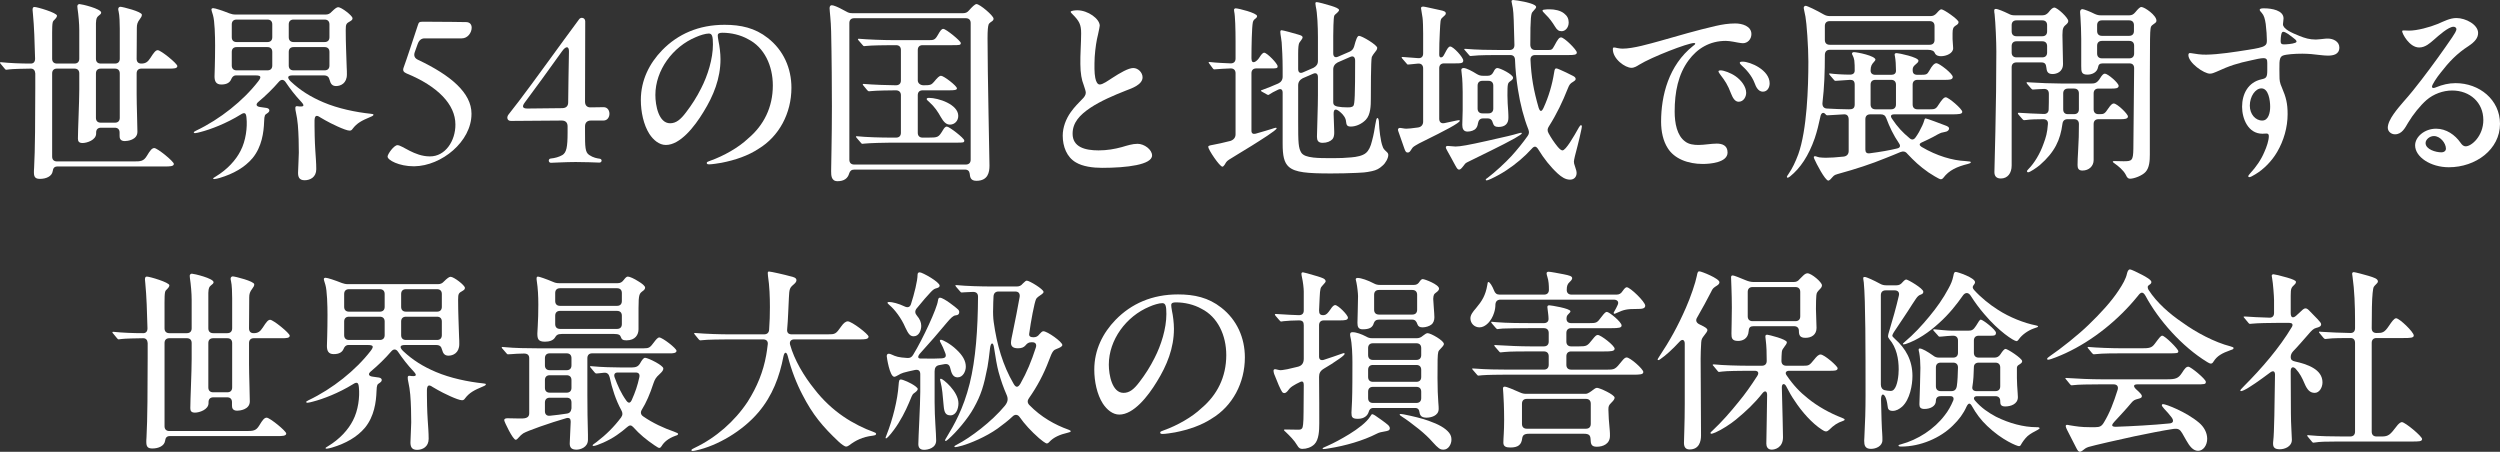
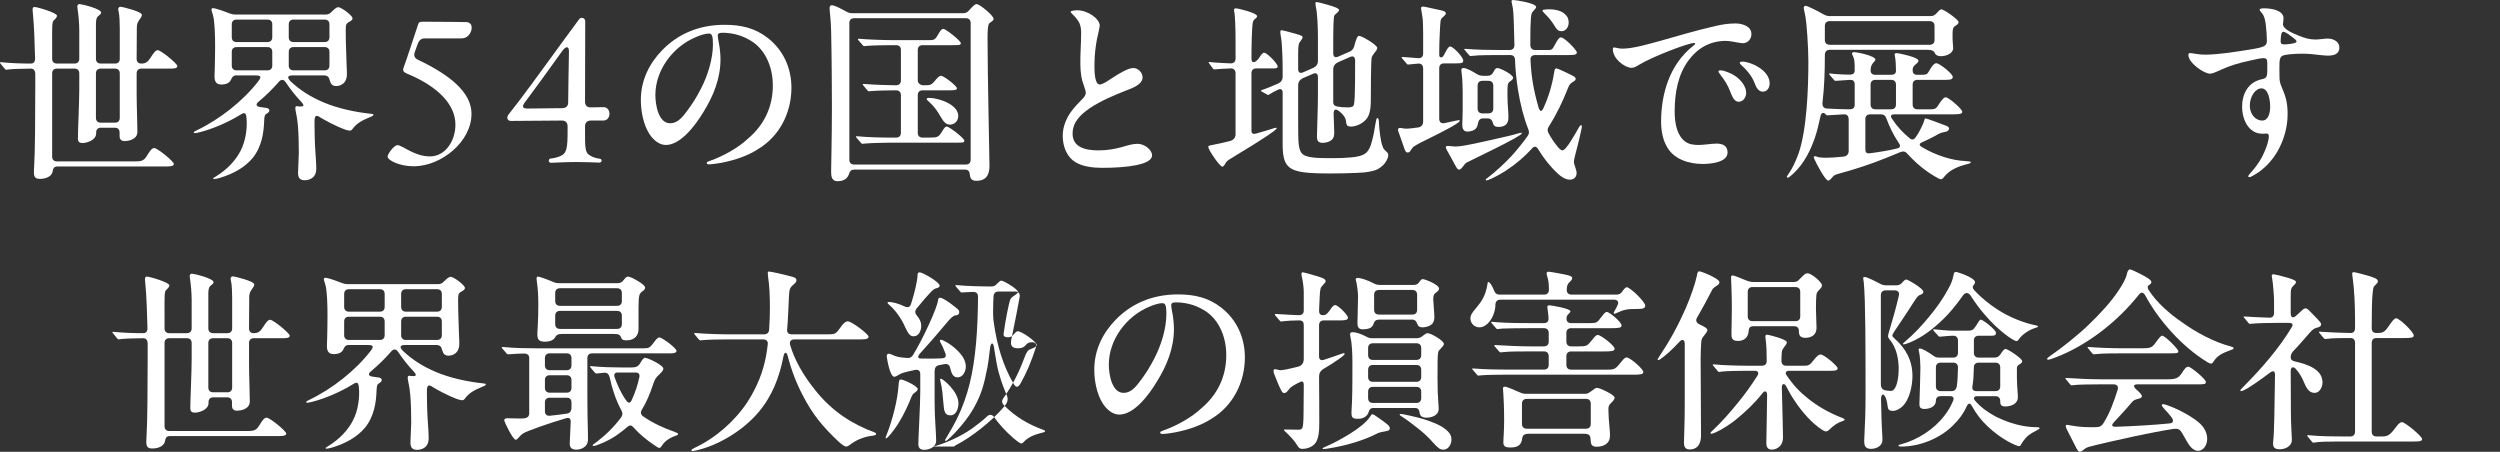
<svg xmlns="http://www.w3.org/2000/svg" id="uuid-e98aa1e2-1d12-457b-8a06-ccf8c733f874" viewBox="0 0 593.45 107.245">
  <rect x="0" y="0" width="593.45" height="107.245" fill="#333333" stroke="none" />
  <g id="uuid-e7285f13-6355-4b70-8d3d-94e7a6a269d1">
    <path d="M8.051,40.99c0-.275,0-.689.046-1.195.23-3.818.276-12.376.276-18.771v-3.589c-.046-.735-.414-1.149-1.058-1.149-1.242,0-4.554.092-5.106.184-.23.046-.69.092-.736.092-.138,0-.276-.138-.414-.321l-.874-1.059c-.092-.092-.184-.184-.184-.276,0-.092.046-.138.138-.138h.092c2.3.23,4.647.322,7.085.322.644,0,1.012-.414,1.012-1.15-.092-3.818-.23-7.82-.506-10.581-.046-.46-.092-.828-.092-1.012,0-.507.138-.69.46-.69.644,0,5.337,1.38,5.337,2.07,0,.368-.322.69-.828,1.196-.368.368-.322,1.794-.322,4.876v4.141c0,.736.414,1.15,1.15,1.15h4.14c.736,0,1.15-.414,1.15-1.15v-6.763c0-1.564-.184-3.635-.414-5.152-.046-.276-.046-.414-.046-.552,0-.23.184-.507.506-.507.46,0,5.153,1.104,5.153,2.024,0,.276-.23.46-.644.782-.368.322-.552.552-.598,1.748v8.419c0,.736.414,1.15,1.15,1.15h3.358c.736,0,1.15-.414,1.15-1.15v-7.131c0-1.196-.046-3.174-.276-4.095-.046-.184-.092-.367-.092-.552,0-.322.23-.552.506-.552.506,0,5.107,1.15,5.107,1.886,0,.368-.184.645-.46,1.013-.598.782-.736,1.288-.736,2.116,0,3.864-.046,4.738-.046,7.314,0,.736.368,1.15,1.104,1.15.966,0,1.518-.322,2.162-1.334.828-1.288,1.242-1.841,1.748-1.841.736,0,4.647,3.175,4.647,3.772,0,.599-.92.599-1.84.599h-6.671c-.736,0-1.15.414-1.15,1.149v4.923c0,2.715.184,7.131.184,8.925,0,1.979-2.438,2.209-2.99,2.209-1.15,0-1.242-.736-1.242-1.242v-.782c0-.736-.414-1.15-1.15-1.15h-3.267c-.736,0-1.15.414-1.15,1.15v.229c0,1.564-2.208,2.255-3.22,2.255-.92,0-1.104-.46-1.104-1.059,0-2.024.322-8.648.322-11.686v-3.772c0-.735-.414-1.149-1.15-1.149h-4.14c-.736,0-1.15.414-1.15,1.149v19.736c0,.736.414,1.15,1.15,1.15h18.218c1.702,0,2.347-.046,3.128-1.334.736-1.242,1.196-1.84,1.749-1.84.736,0,4.646,3.174,4.646,3.772,0,.598-1.058.598-1.979.598H13.664c-.782,0-1.058.414-1.15,1.104-.184,1.242-1.564,1.84-2.99,1.84-.92,0-1.472-.23-1.472-1.473ZM22.773,27.972c0,.735.414,1.149,1.15,1.149h3.358c.736,0,1.15-.414,1.15-1.149v-10.536c0-.735-.414-1.149-1.15-1.149h-3.358c-.736,0-1.15.414-1.15,1.149v10.536Z" style="fill:#fff" />
    <path d="M74.662,29.72c0,.966.046,3.956.184,5.935.092,1.472.23,2.99.23,4.509,0,1.886-1.426,2.622-2.76,2.622-1.334,0-1.564-.828-1.564-1.795,0-.781.184-3.634.184-4.738,0-1.794-.046-4.509-.23-6.578-.092-1.15-.276-2.116-.368-2.53-.23-1.013-.23-1.289-.23-1.519,0-.322.138-.46.46-.414,1.61.23,1.794-.092,1.012-.966-1.564-1.656-2.714-3.175-3.772-4.739-.46-.689-1.058-.735-1.61-.092-1.472,1.702-3.082,3.267-4.831,4.738-.736.599-.552,1.104.322,1.242l1.61.23c.46.092.644.322.644.598,0,.322-.322.553-.598.736-.414.276-.598.322-.644,1.887-.092,2.622-.552,5.98-2.714,8.648-1.886,2.255-4.601,3.772-7.821,4.738-.322.093-1.012.276-1.288.276-.184,0-.276-.046-.276-.138s.138-.185.598-.46c2.806-1.702,4.785-3.911,5.889-6.073,1.288-2.438,1.656-5.658,1.426-7.866-.046-.645-.184-.967-.368-1.059-.23-.138-.598,0-1.012.276-3.404,2.116-7.177,3.542-9.523,4.141-.368.092-1.012.275-1.288.275-.23,0-.322-.092-.322-.184s.092-.185.552-.414c5.705-2.715,11.225-7.131,14.768-11.731.414-.552.598-.92.414-1.15-.138-.138-.46-.229-1.012-.229h-4.692c-.598,0-.92.367-1.15.92-.322.782-1.058,1.242-2.347,1.242-1.288,0-1.61-.828-1.61-1.933,0-.322.138-3.45.138-7.36,0-2.209-.092-5.797-.506-7.177-.276-.921-.368-1.15-.368-1.335,0-.229.23-.321.414-.321.46,0,2.254.598,3.865,1.242.506.184.92.275,1.426.275h21.393c.598,0,1.012-.184,1.426-.644.736-.736,1.242-1.104,1.564-1.104.782,0,3.405,2.024,3.405,2.622,0,.322-.138.46-.506.69-.966.552-1.104.644-1.104,2.116,0,3.128.138,5.751.23,8.879.046.552.046,1.242.046,1.656,0,2.116-1.472,2.761-2.576,2.761-.874,0-1.288-.507-1.518-1.427-.184-.736-.506-1.104-1.426-1.104h-7.361c-1.288,0-1.334.552-.46,1.426,2.3,2.162,4.738,3.681,7.775,4.969,3.45,1.472,7.683,2.346,11.225,2.714.506.046.644.092.644.23,0,.138-.092.275-.782.552-1.978.828-3.128,1.426-4.14,2.761-.23.368-.46.46-.736.46-1.012,0-4.554-1.748-5.75-2.438-.414-.23-.828-.46-1.196-.69-.966-.689-1.334-.414-1.38.69v1.15ZM63.482,9.983c.736,0,1.15-.414,1.15-1.15v-3.036c0-.736-.414-1.15-1.15-1.15h-7.315c-.736,0-1.15.414-1.15,1.15v3.036c0,.736.414,1.15,1.15,1.15h7.315ZM63.482,16.7c.736,0,1.15-.414,1.15-1.15v-3.221c0-.735-.414-1.149-1.15-1.149h-7.315c-.736,0-1.15.414-1.15,1.149v3.221c0,.736.414,1.15,1.15,1.15h7.315ZM69.693,4.646c-.736,0-1.15.414-1.15,1.15v3.036c0,.736.414,1.15,1.15,1.15h7.361c.736,0,1.15-.414,1.15-1.15v-3.036c0-.736-.414-1.15-1.15-1.15h-7.361ZM77.054,16.7c.736,0,1.15-.414,1.15-1.15v-3.221c0-.735-.414-1.149-1.15-1.149h-7.361c-.736,0-1.15.414-1.15,1.149v3.221c0,.736.414,1.15,1.15,1.15h7.361Z" style="fill:#fff" />
    <path d="M98.211,39.473c-3.497,0-6.21-1.473-6.21-2.301,0-.598,1.518-2.714,2.346-2.714,1.15,0,4.002,2.668,7.683,2.668,3.681.046,6.118-3.727,6.073-7.591,0-4.738-4.188-9.062-11.594-12.1-.736-.321-.966-.689-.69-1.426.782-2.116,2.024-5.98,3.358-9.983.23-.689.276-.874,1.196-.874,5.981,0,8.972.093,10.259.093.921,0,1.335.598,1.335,1.334,0,1.149-.921,2.53-2.347,2.53h-8.833c-.782,0-1.334.46-1.655,1.38l-.691,1.933c-.276.828,0,1.426.828,1.794,7.775,3.681,12.652,7.867,12.652,12.743v.092c0,6.533-7.085,12.33-13.572,12.422h-.138Z" style="fill:#fff" />
    <path d="M130.733,37.632c.966-.092,1.979-.367,2.76-.827.967-.599,1.242-1.841,1.242-5.337v-1.473c0-.874-.46-1.38-1.38-1.38-3.497.046-6.993.046-12.099.092-.507,0-.828-.321-.828-.735,0-.276.092-.553.321-.828,1.196-1.61,1.794-2.255,2.392-3.083,3.312-4.324,10.168-13.894,14.309-19.46.184-.276.46-.368.689-.368.414,0,.783.322.783.828l-.047,19.092c0,.875.506,1.381,1.381,1.335l3.035-.046c.921,0,1.381.781,1.381,1.563s-.46,1.61-1.426,1.61h-2.99c-.875,0-1.381.506-1.381,1.38v1.242c0,3.635,0,4.923,1.012,5.567.967.644,1.841.781,2.484.874.645.092.553.92-.092.92-1.38-.046-3.404-.139-5.612-.139-2.438,0-5.383.185-5.889.185-.644,0-.69-.966-.046-1.013ZM133.54,25.671c.873-.046,1.334-.506,1.334-1.38.045-3.404.092-8.005.184-12.008.046-1.334-.689-1.472-1.656-.092-3.082,4.324-6.303,8.741-8.833,12.146-.69.92-.552,1.426.599,1.426,3.082-.046,5.612-.046,8.373-.092Z" style="fill:#fff" />
    <path d="M170.386,8.419c0,.23.047.69.185,1.426.229,1.013.46,2.807.46,4.187,0,4.601-1.656,8.695-4.049,12.56-2.115,3.497-5.521,7.821-8.925,7.821-1.563,0-2.944-1.15-3.91-2.622-1.38-2.163-2.024-5.245-2.024-8.052,0-4.692,2.024-8.694,5.061-11.823,3.727-3.818,8.648-6.026,14.814-6.026,3.863,0,7.223.736,10.258,3.128,3.727,2.898,5.613,7.178,5.613,11.824,0,6.072-2.944,11.547-7.82,14.491-2.439,1.61-5.475,2.668-8.787,3.312-.783.138-2.255.368-2.898.368-.322,0-.599-.046-.599-.322s.322-.322.874-.552c3.129-1.104,6.717-3.129,8.926-5.245,3.727-3.128,5.889-7.406,5.889-12.605,0-4.692-2.025-9.062-5.889-10.995-1.795-1.012-4.003-1.518-6.073-1.518-.69,0-1.104.138-1.104.644ZM165.233,8.787c-5.566,2.3-9.661,7.913-9.661,13.756,0,2.484.782,6.717,3.497,6.717,1.426,0,2.484-.874,3.771-2.577,1.381-1.794,2.576-3.68,3.589-5.704,1.564-3.036,2.806-6.993,2.806-10.443,0-1.886-.184-2.576-.965-2.576-.783,0-2.117.414-3.037.828Z" style="fill:#fff" />
    <path d="M197.294,40.623c0-1.381.184-7.913.184-15.32,0-3.588-.045-12.053-.184-17.804-.046-2.622-.368-4.923-.368-5.566,0-.46.229-.69.507-.69.414,0,1.472.414,2.621,1.058l.875.461c.46.275.828.367,1.38.367h26.315c.598,0,1.012-.184,1.426-.689.645-.736,1.38-1.473,1.748-1.473.782,0,4.049,2.761,4.049,3.451,0,.275-.092.414-.322.598-.275.184-.689.46-.828.736-.184.46-.275,1.472-.275,3.358,0,8.188.459,28.707.459,30.226,0,1.518-.322,3.588-3.128,3.588-1.563,0-1.472-1.196-1.563-1.702-.093-.598-.414-.966-1.15-.966h-26.224c-.69,0-1.058.322-1.242.92-.321,1.15-1.196,1.84-2.761,1.84-1.518,0-1.518-1.426-1.518-2.392ZM202.769,4.324c-.736,0-1.15.414-1.15,1.15v32.434c0,.736.414,1.15,1.15,1.15h26.499c.736,0,1.15-.414,1.15-1.15V5.475c0-.736-.414-1.15-1.15-1.15h-26.499ZM204.7,34.136c-.137,0-.229-.092-.414-.322l-.873-1.012c-.185-.23-.23-.276-.23-.368s.092-.092.184-.092h.092c2.117.229,5.797.322,8.006.322h1.242c.736,0,1.15-.414,1.15-1.15v-8.925c0-.736-.461-1.15-1.197-1.15-.92,0-4.738.046-5.889.184l-.506.047c-.092,0-.275-.093-.414-.276l-.873-1.059c-.047-.046-.185-.229-.185-.321,0-.047.046-.093.138-.093h.092c2.162.185,6.027.322,7.637.322.783,0,1.197-.414,1.197-1.15v-7.223c0-.735-.414-1.149-1.15-1.149h-1.012c-1.335,0-4.969.046-6.073.184l-.46.046c-.184,0-.276-.092-.414-.276l-.92-1.058c-.047-.046-.185-.23-.185-.322s.138-.092.185-.092h.092c2.116.184,5.797.322,8.005.322h8.694c.92,0,1.334-.046,1.933-1.104.736-1.288.966-1.564,1.38-1.564.599,0,4.141,2.853,4.141,3.358,0,.507-.322.507-2.023.507h-7.039c-.736,0-1.15.414-1.15,1.149v7.223c0,.645.598,1.15,1.38,1.15,1.564,0,1.841-.092,2.438-.782.874-1.058,1.288-1.472,1.702-1.472.644,0,3.772,2.392,3.772,2.99,0,.414-.689.46-1.887.46h-6.256c-.736,0-1.15.414-1.15,1.15v8.925c0,.736.414,1.15,1.15,1.15h1.242c2.438,0,2.529-.046,3.588-1.795.322-.552.598-.828.92-.828.553,0,4.141,2.761,4.141,3.312,0,.507-.23.507-1.84.507h-15.55c-1.38,0-5.061.092-6.349.229l-.461.046ZM223.333,27.787c-.689-1.242-1.473-2.438-2.715-3.542-.506-.414-.644-.599-.644-.736s.138-.276.552-.276c2.162,0,6.947,1.519,6.947,4.278,0,1.196-.875,2.07-1.979,2.07-.92,0-1.518-.689-2.162-1.794Z" style="fill:#fff" />
    <path d="M261.052,6.119c0,.275-.184.966-.414,2.116-.322,1.195-.644,3.22-.781,5.29-.093,2.116-.093,3.818.138,4.969.184.966.552,1.564,1.058,1.564.736,0,1.979-.92,2.99-1.564,1.841-1.196,3.818-2.347,4.969-2.347s2.209,1.059,2.209,2.209c0,1.748-2.576,2.622-3.911,3.128-3.036,1.196-6.026,2.484-8.465,4.095-2.53,1.702-4.232,3.496-4.232,6.164,0,3.175,2.944,3.957,6.165,3.957,2.023,0,3.818-.322,5.52-.782,1.242-.368,2.531-.782,3.727-.782,1.611,0,3.451,1.38,3.451,2.761,0,2.208-5.98,2.944-11.869,2.944-2.209,0-4.602-.322-6.211-1.288-2.162-1.242-3.129-3.772-3.129-6.349,0-1.933.736-3.957,1.933-5.613.92-1.288,1.794-2.116,2.714-3.082.414-.368.828-.966.828-1.473,0-.367-.184-.92-.506-1.886-.46-1.104-.781-2.807-.781-4.923-.047-2.162.184-5.061.184-7.314,0-2.07-.414-2.898-2.07-4.555-.23-.23-.414-.414-.414-.552,0-.276,1.15-.368,1.564-.368,2.529,0,5.336,2.024,5.336,3.681Z" style="fill:#fff" />
    <path d="M286.81,34.872c0-.23.139-.322,1.196-.506.874-.139,2.438-.506,4.095-.92.781-.276,1.195-.828,1.195-1.564v-14.492c0-.735-.414-1.149-1.149-1.149-1.15.046-2.991.138-3.312.184l-.599.046c-.138,0-.275-.138-.367-.275l-.782-1.059c-.138-.184-.185-.276-.185-.322s0-.092.185-.092h.092c1.519.184,3.772.276,4.969.322.735,0,1.149-.414,1.149-1.15v-4.049c0-2.852-.092-6.164-.321-7.084-.046-.276-.046-.322-.046-.414,0-.23.184-.368.414-.368.598,0,5.061,1.104,5.061,1.84,0,.276-.184.46-.506.69-.276.229-.414.414-.506.828-.23,1.149-.322,5.704-.322,8.511,0,1.656,1.287.736,1.84-.138.506-.782.828-1.196,1.196-1.196.644,0,3.175,2.576,3.175,3.22,0,.461-.23.507-1.381.507h-3.68c-.736,0-1.15.414-1.15,1.149v13.664c0,.598.367.828.966.689,1.84-.552,3.082-.874,3.726-1.104.414-.138.967-.322,1.105-.322.137,0,.184.092.184.138,0,.461-3.957,2.898-5.843,4.095-2.898,1.794-4.555,2.761-5.475,3.358-.644.414-.782.782-1.058,1.242-.23.322-.369.414-.507.414-.644,0-3.358-4.049-3.358-4.692ZM305.948,39.61c-1.15-1.012-1.473-2.668-1.473-5.521v-12.1c0-.689-.367-1.058-1.104-.689-.967.46-1.564.782-1.887,1.012-.139.092-.322.23-.414.23-.139,0-.275-.093-.368-.139l-1.149-.644c-.139-.092-.23-.139-.23-.23s.092-.092.184-.138l.139-.046c1.058-.368,2.484-.967,3.771-1.519.691-.322,1.059-.874,1.059-1.61v-1.84c0-2.622-.138-4.969-.23-6.303-.092-.828-.184-1.334-.275-1.933-.046-.321-.046-.414-.046-.552,0-.276.092-.414.276-.414.367,0,2.99.736,3.91,1.012.874.23,1.104.414,1.104.69,0,.138-.092.322-.229.506-.185.322-.507.645-.599.874-.138.368-.229,1.013-.229,2.53v3.589c0,.782.414,1.15,1.196.782l2.438-1.059c.69-.368,1.059-.874,1.059-1.61v-5.704c0-2.347-.139-5.751-.506-7.223-.047-.23-.092-.553-.092-.69,0-.276.045-.368.322-.368.321,0,2.254.506,3.404.874,1.012.322,1.886.645,1.886,1.013,0,.138-.138.368-.552.735-.276.23-.506.414-.598.645-.185.506-.23,3.864-.23,4.738v4.141c0,.782.414,1.15,1.195.782l2.761-1.196c.552-.276.828-.644,1.013-1.242.414-1.564.736-2.484,1.15-2.484.689,0,4.324,2.162,4.324,2.853,0,.414-.322.782-.736,1.288-.139.185-.414.552-.553.874-.229.69-.229,8.604-.229,9.892,0,1.656-.046,3.818-1.196,5.015-.92.966-2.301,1.609-3.543,1.609-.873,0-1.058-.321-1.149-1.195-.046-.828-.644-1.61-1.288-2.163-.967-.874-1.702-1.058-1.656.414.046,1.519.092,3.175.139,4.095v.414c0,.414-.093,1.059-.414,1.427-.461.506-1.289.874-2.348.874-1.104,0-1.334-.645-1.334-1.427v-.092c.047-2.761.23-6.993.23-9.707v-4.37c0-.782-.414-1.15-1.196-.782l-2.438,1.058c-.689.368-1.058.92-1.058,1.656v8.511c0,5.199.046,6.396.782,7.545.46.599,1.288.921,2.852,1.104,1.334.138,2.623.138,4.785.138,1.334,0,2.852-.046,4.187-.184,1.196-.092,2.714-.368,3.496-1.059.644-.552,1.104-1.472,1.427-2.852.414-1.473.644-2.991.781-3.865.185-1.058.276-1.563.506-1.563.277,0,.369.689.369,1.195.045,1.335.367,4.371.873,5.567.139.46.369.735.828,1.149.414.368.507.553.507.875,0,.735-.645,1.932-1.38,2.53-.736.689-1.427,1.058-2.484,1.288-1.473.321-2.393.367-3.589.414-2.07.092-4.048.138-6.118.138-5.613,0-8.512-.23-10.029-1.564ZM316.483,24.245c0,.782.414,1.058,2.115,1.196.553,0,1.013.046,1.242.046.553,0,1.105,0,1.427-.368.322-.414.414-2.576.414-10.72,0-.828-.414-1.242-1.196-.874l-2.944,1.288c-.69.368-1.058.92-1.058,1.656v7.775Z" style="fill:#fff" />
    <path d="M333.407,35.378l-1.287-3.681c-.185-.506-.276-.781-.276-.874,0-.321.229-.46.506-.46.046,0,.138,0,.368.046.506.093.828.139,1.104.139.507,0,1.381-.093,2.715-.276.874-.092,1.288-.69,1.288-1.38v-12.651c0-.736-.414-1.196-1.196-1.15-.645.046-1.38.138-1.84.184-.368.046-.506.046-.553.046-.138,0-.229-.046-.414-.321l-.92-1.059c-.184-.229-.184-.275-.184-.322,0-.092.139-.092.184-.092h.092c1.656.139,2.807.23,3.682.276.735.046,1.149-.368,1.149-1.104v-4.784c0-1.15-.046-3.082-.138-3.681-.184-1.334-.368-2.07-.368-2.3,0-.322.276-.368.552-.368.184,0,.553.092,1.012.184l2.945.645c.92.184,1.38.368,1.38.782,0,.275-.185.46-.874,1.058-.414.368-.414.69-.553,3.496-.092,1.473-.138,3.497-.138,5.153,0,.368.046.735.414.735.322,0,.507-.138.874-.874.645-1.242.92-1.702,1.334-1.702.736,0,3.082,2.576,3.082,3.312,0,.645-.459.69-1.978.69h-2.576c-.736,0-1.15.414-1.15,1.15v12.007c0,.782.46,1.196,1.288,1.012l2.576-.552c.414-.092.736-.138.875-.138.092,0,.137.046.137.138,0,.139-.184.322-.598.599-.92.644-2.393,1.426-4.555,2.53-2.023,1.012-4.094,2.023-4.508,2.254-1.381.782-1.426.828-1.703,1.242-.506.782-.598.92-1.012.92-.367,0-.506-.229-.736-.828ZM345.415,39.196c-.275-.506-1.38-2.576-1.84-3.358-.322-.552-.368-.736-.368-.874,0-.275.276-.322.506-.322.46,0,1.288.139,1.794.139,1.104,0,3.175-.368,7.453-1.334,4.969-1.104,6.072-1.381,7.314-1.749.461-.138.736-.184.828-.184s.139.046.139.138c0,.185-.69.599-1.703,1.196-2.943,1.656-7.82,3.957-11.225,5.659-.46.229-.598.414-.92.874-.461.598-.736.874-1.012.874-.322,0-.461-.139-.967-1.059ZM347.117,29.627c0-.781.093-2.714.093-3.404v-4.416c0-.645-.047-3.175-.23-4.324-.047-.322-.092-.736-.092-.874,0-.322.229-.461.552-.461.644,0,2.024.736,3.128,1.427.461.275.875.414,1.427.414h1.149c.645,0,1.059-.276,1.381-.92.322-.69.598-.921.92-.921.645,0,3.727,1.519,3.727,2.301,0,.322-.184.506-.645.828-.644.46-.689.598-.689,3.404,0,1.058.092,2.714.184,3.772.046.644.046,1.196.046,1.519,0,1.334-.735,2.162-2.347,2.162-.781,0-1.149-.276-1.334-.921-.184-.735-.552-1.104-1.242-1.104h-1.104c-.69,0-1.059.414-1.196,1.15-.092.598-.229.92-.506,1.242-.322.414-1.15.735-1.979.735-1.013,0-1.242-.782-1.242-1.61ZM352.685,42.646c0-.092.045-.184.598-.552,1.518-1.15,4.002-3.404,5.521-5.061,1.334-1.472,2.714-3.174,3.818-4.738.368-.506.414-.966.185-1.564-1.059-2.668-1.933-5.98-2.484-9.523-.369-2.392-.599-4.646-.69-7.038-.046-.736-.414-1.104-1.15-1.104h-2.622c-1.242,0-4.877,0-6.257.185l-.506.046c-.185,0-.276-.093-.414-.276l-.874-1.012c-.184-.185-.23-.276-.23-.322,0-.092.139-.092.184-.092h.139c2.623.229,5.566.275,8.189.275h2.254c.736,0,1.15-.414,1.15-1.196-.047-1.058-.047-2.162-.092-3.266-.093-4.141-.185-5.291-.461-6.349-.092-.461-.138-.645-.138-.736,0-.185.092-.322.414-.322.138,0,.552.046,1.104.138,2.023.322,4.324.874,4.324,1.519,0,.23-.139.368-.828,1.15-.368.368-.553,1.104-.553,7.774,0,.828.414,1.288,1.15,1.288h3.037c.828,0,1.012-.046,1.518-1.012.828-1.564,1.15-1.979,1.61-1.979.735,0,3.727,2.944,3.727,3.589,0,.552-.69.598-1.979.598h-7.913c-.736,0-1.15.414-1.104,1.15.184,4.048.736,7.223,1.932,11.363.368,1.058.736.966,1.196-.046,1.196-2.622,2.024-5.429,2.484-8.327.138-.874.229-.966.552-.966.092,0,.368.092.782.275.736.322,2.163.967,3.175,1.519.367.184.598.414.598.69,0,.229-.092.367-.598.689-.69.414-.875.599-1.289,1.656-1.195,3.036-2.621,6.026-4.462,8.925-.368.553-.414,1.013-.092,1.61.599,1.104,1.334,2.208,2.162,3.221.506.598.874.874,1.149.874.783,0,2.623-3.175,3.911-5.475.229-.368.368-.506.46-.506.139,0,.23.092.23.229,0,.092,0,.185-.092.69-.276,1.334-.599,2.714-.92,3.956-.507,1.887-.875,3.358-.875,3.772,0,.322.047.553.322,1.334.275.828.322,1.013.322,1.335,0,.966-.598,1.609-1.564,1.609-1.104,0-2.024-.644-2.898-1.426-1.748-1.61-3.312-3.589-4.601-5.705-.552-.92-1.013-.874-1.61-.184-.873.966-1.794,1.84-2.76,2.668-2.117,1.795-4.324,3.267-6.9,4.463-.599.276-.921.368-1.059.368-.092,0-.184-.092-.184-.185ZM353.328,26.913c.735,0,1.149-.414,1.149-1.15v-5.429c0-.735-.414-1.149-1.149-1.149h-1.427c-.735,0-1.149.414-1.149,1.149v5.429c0,.736.414,1.15,1.149,1.15h1.427ZM369.153,6.349c-.644-1.058-1.379-2.07-2.207-2.853-.645-.644-.783-.828-.783-.966,0-.092.047-.184.322-.23.553-.092,1.012-.092,1.334-.092,1.242,0,2.576.276,3.451.967.781.598,1.104,1.288,1.104,2.162,0,1.242-.828,2.07-1.656,2.07-.689,0-1.104-.276-1.564-1.059Z" style="fill:#fff" />
    <path d="M383.134,11.271c.185,0,.461.046.783.138.551.092.873.138,1.242.138,2.529,0,6.395-1.149,8.924-1.84,4.371-1.242,8.742-2.53,13.158-3.542,1.609-.368,3.082-.599,4.692-.599,1.563,0,3.818.599,3.818,2.53,0,1.196-.874,2.162-2.024,2.162-.506,0-1.84-.275-2.346-.367-.506-.093-1.197-.185-1.703-.185-3.818,0-6.762,1.794-8.832,4.601-2.484,3.358-3.312,7.545-3.312,12.191,0,2.714.552,5.705,2.484,7.085.873.69,2.07.828,3.174.828,1.334,0,3.037-.322,4.324-.322,1.289,0,2.576.414,2.576,2.116,0,2.393-4.186,2.715-5.889,2.715-3.542,0-6.762-1.242-8.326-3.772-1.059-1.656-1.564-3.865-1.564-6.257,0-6.211,1.795-13.388,7.591-17.988.185-.138.507-.368.507-.506,0-.139-.093-.185-.277-.185-1.472,0-10.028,3.312-13.02,5.153-.506.321-1.149.735-1.84.735-1.472,0-4.416-2.07-4.416-4.416,0-.322.092-.414.275-.414ZM412.025,18.126c1.242.874,2.484,2.393,2.484,3.91,0,.921-.599,2.116-1.794,2.116-.92,0-1.426-1.012-1.795-1.932-.781-2.07-1.426-3.036-2.529-4.463-.23-.322-.461-.644-.461-.828,0-.184.322-.229.506-.229.736,0,2.439.598,3.589,1.426ZM420.077,19.782c0,1.012-.553,1.979-1.611,1.979-1.104,0-1.656-1.196-1.932-1.979-.736-1.979-2.209-3.45-3.174-4.324-.185-.185-.369-.368-.369-.553,0-.275.461-.275.645-.275,1.84,0,6.441,1.979,6.441,5.152Z" style="fill:#fff" />
    <path d="M430.743,37.862c-.092-.184-.184-.46-.184-.552,0-.139.092-.23.322-.23l.23.046c.137.046.506.185.781.23.461.046,1.012.092,1.52.092,1.057,0,2.529-.092,4.232-.276.781-.092,1.195-.598,1.195-1.334v-7.452c0-.875-.414-1.289-1.15-1.242-1.012.046-2.621.138-3.082.184l-.875.046c-.137,0-.32-.138-.414-.276-.414-.506-1.012-.414-1.195.599-.367,1.748-.781,3.45-1.334,5.106-1.473,4.232-3.451,7.131-5.844,9.063-.229.184-.459.321-.598.321-.092,0-.184-.092-.184-.184s.047-.23.414-.736c.92-1.334,1.609-2.807,2.301-4.646,2.07-5.797,2.393-15.872,2.393-21.99,0-3.543-.414-9.247-.691-10.674l-.322-1.563-.092-.506c0-.322.23-.507.461-.507.367,0,2.576,1.059,4.324,2.07.506.276.92.368,1.473.368h23.83c.598,0,1.012-.184,1.473-.69.551-.644.873-.92,1.104-.92.598,0,4.096,2.438,4.096,3.037,0,.413-.369.644-.691.827-.551.368-.736.69-.736,1.841v1.38l.092,1.38c.047.461.047.599.047.782,0,1.196-1.609,1.887-2.898,1.887-.553,0-1.195-.139-1.473-.782-.184-.46-.689-.736-1.656-.736h-23.277c-.736,0-1.15.46-1.15,1.242,0,4.003-.139,7.775-.553,11.18-.139,1.012.322,1.472,1.012,1.518,1.611.092,3.818.185,5.246.185.734,0,1.379-.093,1.379-1.15v-4.692c0-.966-.459-1.15-1.104-1.15-.875.046-2.301.138-2.715.185l-.736.046c-.184,0-.275-.093-.414-.276l-.873-1.012c-.23-.276-.23-.322-.23-.368,0-.093.092-.093.139-.093h.092c.873.139,3.174.276,4.691.276.783,0,1.15-.368,1.15-.966,0-.874,0-1.656-.092-2.393-.092-.506-.184-.782-.322-1.058-.184-.368-.23-.46-.23-.553,0-.229.186-.368.461-.368.781,0,5.107.875,5.107,1.795,0,.092-.139.321-.414.598-.414.46-.736.874-.736,1.979,0,.644.414,1.012,1.15,1.012h3.725c.736,0,1.15-.322,1.15-.966,0-1.242-.092-2.622-.229-3.312-.047-.184-.094-.414-.094-.506,0-.276.186-.368.508-.368.459,0,5.152.966,5.152,1.794,0,.322-.322.599-.553.782-.598.506-.828.736-.828,1.427,0,.644.184,1.149,1.15,1.149h.736c1.426,0,1.564-.092,2.115-1.058.553-1.013,1.105-1.702,1.656-1.702.645,0,3.865,2.484,3.865,3.266,0,.69-.875.69-1.932.69h-6.441c-.736,0-1.15.414-1.15,1.15v4.692c0,.736.414,1.15,1.15,1.15h2.99c.967,0,1.381-.046,1.932-.967.875-1.334,1.334-1.886,1.795-1.886.645,0,3.91,2.76,3.91,3.45,0,.552-.781.599-2.668.599h-13.48c-.828,0-.965.414-.551,1.012,1.379,2.07,2.529,3.267,4.186,4.646.506.46,1.012.414,1.426-.184.322-.461.6-.875.828-1.288.645-1.196,1.014-1.979,1.242-2.761.047-.276.186-.46.322-.46.277,0,3.682,1.288,4.51,1.61.828.275,1.057.506,1.057.782,0,.275-.229.598-.643.735-.277.093-.875.185-1.197.276-.414.138-1.426.69-1.979,1.012-.781.414-1.471.736-2.668,1.288-.689.322-.598.69-.045,1.059,3.633,2.162,7.406,3.221,10.35,3.358,1.197.092,1.334.138,1.334.276,0,.138-.045.229-.689.414-2.576.644-4.463,1.472-5.842,3.312-.23.276-.414.322-.6.322-.414,0-2.482-1.334-2.896-1.61-2.117-1.472-3.451-2.76-5.016-4.416-.459-.599-1.012-.69-1.701-.414-1.059.46-2.117.874-3.498,1.426-3.357,1.381-7.176,2.623-11.041,3.681l-.322.092c-.506.139-.781.276-.92.414l-.229.23c-.369.46-.828.92-1.059.92-.783,0-2.945-4.232-3.268-5.015ZM458.071,10.627c.736,0,1.15-.414,1.15-1.149v-3.312c0-.736-.414-1.15-1.15-1.15h-23.738c-.736,0-1.15.414-1.15,1.15v3.312c0,.735.414,1.149,1.15,1.149h23.738ZM450.343,35.24c.689-.139.873-.599.459-1.196-1.379-2.024-2.254-3.91-3.035-5.98-.23-.645-.645-.92-1.289-.92h-2.529c-.736,0-1.15.414-1.15,1.149v7.223c0,.645.322.967,1.012.875,2.807-.368,4.6-.69,6.533-1.15ZM448.915,25.947c.736,0,1.15-.414,1.15-1.15v-4.692c0-.736-.414-1.15-1.15-1.15h-3.725c-.736,0-1.15.414-1.15,1.15v4.692c0,.736.414,1.15,1.15,1.15h3.725Z" style="fill:#fff" />
-     <path d="M473.431,40.853c.047-2.944.186-6.992.23-9.569.139-6.486.23-12.605.23-19.046,0-2.346-.184-6.671-.414-8.879-.047-.276-.092-.506-.092-.874,0-.23.139-.368.367-.368.506,0,1.887.598,3.037,1.15.506.275.873.368,1.426.368h6.625c.598,0,1.012-.23,1.426-.69.553-.736,1.012-1.15,1.381-1.15.736,0,3.312,2.438,3.312,3.175,0,.276-.092.46-.369.736-.736.644-1.012.828-1.012,2.622,0,2.3.139,4.555.139,6.854,0,1.933-1.564,2.393-2.484,2.393-1.242,0-1.381-.736-1.473-1.564-.092-.736-.275-1.196-1.195-1.196h-5.889c-.736,0-1.15.414-1.15,1.15v23.324c0,1.841-.967,3.083-2.576,3.083-1.15,0-1.52-.69-1.52-1.519ZM484.794,8.603c.736,0,1.15-.414,1.15-1.149v-1.473c0-.735-.414-1.149-1.15-1.149h-6.117c-.736,0-1.15.414-1.15,1.149v1.473c0,.735.414,1.149,1.15,1.149h6.117ZM484.794,13.617c.736,0,1.15-.414,1.15-1.149v-1.519c0-.736-.414-1.15-1.15-1.15h-6.117c-.736,0-1.15.414-1.15,1.15v1.519c0,.735.414,1.149,1.15,1.149h6.117ZM481.161,40.669c0-.139.092-.276.367-.553,1.381-1.38,2.76-3.68,3.543-5.935.598-1.563.92-2.714,1.059-4.692.092-.782-.322-1.196-1.105-1.196-1.426,0-3.174.046-4.002.185l-.506.046c-.184,0-.275-.092-.414-.23l-.92-1.058c-.092-.092-.184-.23-.184-.368,0-.092.137-.092.184-.092h.184c1.426.092,3.818.229,5.75.275.736.046,1.197-.368,1.197-1.104.045-1.013.045-2.255.045-3.681,0-.782-.414-1.196-1.195-1.15-.828.046-1.518.046-1.887.092l-.689.047c-.184,0-.23-.047-.461-.276l-.873-1.013c-.092-.138-.184-.229-.184-.367,0-.093.092-.093.137-.093l.598.047c1.934.138,5.568.275,7.684.275h6.855c.828,0,1.426-.046,2.162-1.242.506-.828.828-1.104,1.15-1.104.689,0,3.266,2.208,3.266,2.897,0,.645-.92.645-1.656.645h-3.129c-.736,0-1.15.414-1.15,1.15v3.772c0,.735.414,1.149,1.15,1.149h.277c.965,0,1.195-.046,2.07-1.38.506-.736.873-1.15,1.287-1.15.783,0,3.359,2.484,3.359,3.083,0,.598-.875.644-1.748.644h-5.246c-.736,0-1.15.414-1.15,1.15v8.557c0,1.427-1.104,2.484-2.668,2.484-1.012,0-1.15-.644-1.15-1.334s.047-2.024.139-3.496c.139-2.162.184-4.095.184-6.211,0-.736-.414-1.15-1.15-1.15h-1.562c-.691,0-1.105.368-1.197,1.104-.506,3.818-1.793,6.671-5.383,9.799-.781.645-2.346,1.702-2.76,1.702-.184,0-.275-.138-.275-.229ZM490.913,21.024c-.736,0-1.15.414-1.15,1.15v3.772c0,.735.369,1.149,1.105,1.149h1.471c.736,0,1.15-.414,1.15-1.149v-3.772c0-.736-.414-1.15-1.15-1.15h-1.426ZM504.624,41.497c-.6-1.15-1.842-2.116-2.623-2.669-.322-.229-.461-.321-.461-.46,0-.092.139-.138.322-.138l2.209.046c1.979,0,2.301-.092,2.346-2.944l.184-19.138c0-.782-.414-1.15-1.148-1.15h-6.303c-.736,0-1.014.322-1.105.874-.23,1.334-1.518,1.794-2.529,1.794-1.426,0-1.473-.689-1.473-2.024v-6.44c0-1.426-.092-3.818-.184-5.152l-.092-1.242c0-.414.229-.69.551-.69.461.046,1.748.552,2.945,1.15.506.229.92.322,1.426.322h6.764c.598,0,1.012-.23,1.426-.736.643-.782,1.104-1.242,1.426-1.242.781,0,3.588,1.979,3.588,3.221,0,.321-.092.46-.645.828-.275.184-.551.414-.643.644-.186.414-.23,2.208-.23,2.944l-.047,9.201v18.172c0,1.473-.092,3.129-1.012,4.141-.781.874-2.715,1.61-3.68,1.61-.414,0-.691-.185-1.012-.92ZM498.964,4.831c-.736,0-1.15.414-1.15,1.149v1.381c0,.735.414,1.149,1.15,1.149h6.441c.736,0,1.15-.414,1.15-1.149v-1.381c0-.735-.414-1.149-1.15-1.149h-6.441ZM505.452,13.848c.734,0,1.148-.414,1.148-1.15v-1.84c0-.736-.414-1.15-1.148-1.15h-6.488c-.736,0-1.15.414-1.15,1.15v1.84c0,.736.414,1.15,1.15,1.15h6.488Z" style="fill:#fff" />
    <path d="M520.03,12.605c1.104.184,2.529.414,3.727.368,2.943-.046,6.762-.645,9.936-1.15,4.232-.644,4.418-1.012,4.418-2.254,0-.92-.092-2.438-.277-3.911-.184-1.195-.414-2.023-.92-2.576-.275-.321-.506-.552-.506-.735,0-.368.598-.368,1.104-.368,1.703,0,4.555.46,4.555,2.392,0,.461-.137,1.059-.137,1.381,0,1.104,2.023,2.024,3.863,2.76,1.381.553,2.439.874,3.957.874.506,0,1.473-.138,2.023-.184.277-.046.6-.046.828-.046,1.242,0,2.715.689,2.715,2.116,0,1.656-1.426,1.932-2.76,1.932-.967,0-2.854-.275-3.91-.367-.691-.047-1.381-.093-2.117-.093-1.748,0-3.863.139-4.646.46-.598.276-.736.874-.781,1.702-.047.875,0,2.209,0,3.037,0,1.149.045,1.656.598,2.898.967,2.254,1.334,3.726,1.334,6.256,0,3.129-.92,6.303-2.484,8.972-1.287,2.208-3.221,4.141-5.152,5.29-.736.46-1.195.69-1.473.69-.137,0-.23-.092-.23-.23,0-.138.23-.414.508-.735,1.287-1.381,2.529-3.129,3.311-5.015.553-1.196,1.059-2.761,1.059-3.727,0-.368-.092-.645-.551-.645-.277,0-.645.046-.967.046-3.404,0-4.83-3.588-4.83-6.395,0-3.036,1.426-5.843,4.646-6.532,1.104-.23,1.334-.506,1.334-2.116v-1.748c0-.828-.139-1.15-.967-1.15-.506,0-1.887.275-2.807.506-3.266.69-5.061,1.242-8.373,2.761-.506.229-1.012.414-1.471.414-1.428,0-5.107-2.577-5.107-4.417,0-.368.184-.552.553-.46ZM536.821,20.979c-1.426,0-2.76,1.886-2.76,4.095,0,2.023,1.334,3.542,2.943,3.542,1.473,0,1.887-1.84,1.887-3.267,0-1.61-.414-4.37-2.07-4.37ZM541.56,8.051c-.137.552-.184,1.288-.184,1.702,0,.599.23.782.781.782.553,0,1.979-.092,2.67-.368.229-.092.322-.184.322-.322,0-.138-.094-.275-.277-.46-.367-.321-.873-.689-1.242-.966-.275-.23-.689-.506-1.059-.69-.229-.138-.459-.184-.598-.184-.184,0-.322.184-.414.506Z" style="fill:#fff" />
-     <path d="M589.493,28.478c0-4.141-3.174-6.993-7.406-6.993-2.162,0-4.418.828-6.074,2.254-1.518,1.335-3.219,3.451-4.369,5.383-.736,1.242-1.473,2.761-3.129,2.761-.92,0-1.703-.69-1.703-1.564,0-1.932,2.439-4.646,3.682-6.118,1.609-1.795,3.035-3.589,4.371-5.337,2.713-3.543,5.061-6.809,7.223-9.983.551-.828,1.012-1.518,1.012-1.979,0-.321-.322-.552-.689-.552-1.197,0-3.498,2.07-4.648,3.082-.92.782-2.023,1.841-3.496,1.841-2.346,0-4.047-3.312-4.047-3.864,0-.185.229-.185.414-.185.229,0,.826.046,1.24.046,1.887,0,4.832-.782,6.855-1.61,1.381-.598,2.854-1.38,4.371-1.38,2.207,0,5.152,1.564,5.152,3.543,0,1.195-.781,2.116-2.301,3.128-2.715,1.748-4.6,3.727-6.625,6.349-.828,1.013-2.023,2.807-2.023,3.267,0,.138.092.322.322.322s.506-.093.689-.185c1.473-.598,2.945-.966,4.602-.966,5.611,0,10.535,3.91,10.535,9.661,0,6.072-5.752,10.305-12.146,10.305-4.324,0-8.004-2.438-8.004-5.198,0-2.024,2.254-3.956,4.969-3.956,2.438,0,4.508,1.472,5.795,3.312.369.552.736.874,1.242.874,1.381,0,4.188-2.438,4.188-6.257ZM577.761,32.296c-1.012,0-1.977.828-1.977,1.656,0,1.518,2.438,2.208,3.727,2.208.689,0,1.104-.368,1.104-.874,0-1.288-1.334-2.99-2.854-2.99Z" style="fill:#fff" />
    <path d="M34.731,104.99c0-.275,0-.689.046-1.195.23-3.818.276-12.376.276-18.771v-3.589c-.046-.735-.414-1.149-1.058-1.149-1.242,0-4.554.092-5.106.184-.23.046-.69.092-.736.092-.138,0-.276-.138-.414-.321l-.874-1.059c-.092-.092-.184-.184-.184-.276,0-.092.046-.138.138-.138h.092c2.3.23,4.647.322,7.085.322.644,0,1.012-.414,1.012-1.15-.092-3.818-.23-7.82-.506-10.581-.046-.46-.092-.828-.092-1.012,0-.507.138-.69.46-.69.644,0,5.337,1.38,5.337,2.07,0,.368-.322.69-.828,1.196-.368.368-.322,1.794-.322,4.876v4.141c0,.736.414,1.15,1.15,1.15h4.14c.736,0,1.15-.414,1.15-1.15v-6.763c0-1.564-.184-3.635-.414-5.152-.046-.276-.046-.414-.046-.552,0-.23.184-.507.506-.507.46,0,5.153,1.104,5.153,2.024,0,.276-.23.46-.644.782-.368.322-.552.552-.598,1.748v8.419c0,.736.414,1.15,1.15,1.15h3.358c.736,0,1.15-.414,1.15-1.15v-7.131c0-1.196-.046-3.174-.276-4.095-.046-.184-.092-.367-.092-.552,0-.322.23-.552.506-.552.506,0,5.107,1.15,5.107,1.886,0,.368-.184.645-.46,1.013-.598.782-.736,1.288-.736,2.116,0,3.864-.046,4.738-.046,7.314,0,.736.368,1.15,1.104,1.15.966,0,1.518-.322,2.162-1.334.828-1.288,1.242-1.841,1.748-1.841.736,0,4.647,3.175,4.647,3.772,0,.599-.92.599-1.84.599h-6.671c-.736,0-1.15.414-1.15,1.149v4.923c0,2.715.184,7.131.184,8.925,0,1.979-2.438,2.209-2.99,2.209-1.15,0-1.242-.736-1.242-1.242v-.782c0-.736-.414-1.15-1.15-1.15h-3.267c-.736,0-1.15.414-1.15,1.15v.229c0,1.564-2.208,2.255-3.22,2.255-.92,0-1.104-.46-1.104-1.059,0-2.024.322-8.648.322-11.686v-3.772c0-.735-.414-1.149-1.15-1.149h-4.14c-.736,0-1.15.414-1.15,1.149v19.736c0,.736.414,1.15,1.15,1.15h18.218c1.702,0,2.347-.046,3.128-1.334.736-1.242,1.196-1.84,1.749-1.84.736,0,4.646,3.174,4.646,3.772,0,.598-1.058.598-1.979.598h-25.625c-.782,0-1.058.414-1.15,1.104-.184,1.242-1.564,1.84-2.99,1.84-.92,0-1.472-.23-1.472-1.473ZM49.453,91.972c0,.735.414,1.149,1.15,1.149h3.358c.736,0,1.15-.414,1.15-1.149v-10.536c0-.735-.414-1.149-1.15-1.149h-3.358c-.736,0-1.15.414-1.15,1.149v10.536Z" style="fill:#fff" />
    <path d="M101.341,93.72c0,.966.047,3.956.185,5.935.092,1.472.229,2.99.229,4.509,0,1.886-1.426,2.622-2.76,2.622-1.334,0-1.564-.828-1.564-1.795,0-.781.184-3.634.184-4.738,0-1.794-.046-4.509-.23-6.578-.092-1.15-.276-2.116-.368-2.53-.23-1.013-.23-1.289-.23-1.519,0-.322.138-.46.46-.414,1.61.23,1.794-.092,1.012-.966-1.564-1.656-2.714-3.175-3.772-4.739-.46-.689-1.058-.735-1.61-.092-1.472,1.702-3.082,3.267-4.831,4.738-.736.599-.552,1.104.322,1.242l1.61.23c.46.092.644.322.644.598,0,.322-.322.553-.598.736-.414.276-.598.322-.644,1.887-.092,2.622-.552,5.98-2.714,8.648-1.886,2.255-4.601,3.772-7.821,4.738-.322.093-1.012.276-1.288.276-.184,0-.276-.046-.276-.138s.138-.185.598-.46c2.806-1.702,4.785-3.911,5.889-6.073,1.288-2.438,1.656-5.658,1.426-7.866-.046-.645-.184-.967-.368-1.059-.23-.138-.598,0-1.012.276-3.404,2.116-7.177,3.542-9.523,4.141-.368.092-1.012.275-1.288.275-.23,0-.322-.092-.322-.184s.092-.185.552-.414c5.705-2.715,11.225-7.131,14.768-11.731.414-.552.598-.92.414-1.15-.138-.138-.46-.229-1.012-.229h-4.692c-.598,0-.92.367-1.15.92-.322.782-1.058,1.242-2.347,1.242-1.288,0-1.61-.828-1.61-1.933,0-.322.138-3.45.138-7.36,0-2.209-.092-5.797-.506-7.177-.276-.921-.368-1.15-.368-1.335,0-.229.23-.321.414-.321.46,0,2.254.598,3.865,1.242.506.184.92.275,1.426.275h21.393c.598,0,1.012-.184,1.426-.644.736-.736,1.242-1.104,1.564-1.104.781,0,3.404,2.024,3.404,2.622,0,.322-.139.46-.506.69-.967.552-1.104.644-1.104,2.116,0,3.128.138,5.751.229,8.879.047.552.047,1.242.047,1.656,0,2.116-1.473,2.761-2.576,2.761-.875,0-1.289-.507-1.519-1.427-.185-.736-.507-1.104-1.427-1.104h-7.36c-1.288,0-1.334.552-.46,1.426,2.3,2.162,4.738,3.681,7.775,4.969,3.449,1.472,7.682,2.346,11.225,2.714.506.046.645.092.645.23,0,.138-.092.275-.783.552-1.978.828-3.127,1.426-4.14,2.761-.229.368-.46.46-.736.46-1.013,0-4.554-1.748-5.751-2.438-.414-.23-.828-.46-1.195-.69-.967-.689-1.334-.414-1.381.69v1.15ZM90.162,73.983c.736,0,1.15-.414,1.15-1.15v-3.036c0-.736-.414-1.15-1.15-1.15h-7.315c-.736,0-1.15.414-1.15,1.15v3.036c0,.736.414,1.15,1.15,1.15h7.315ZM90.162,80.7c.736,0,1.15-.414,1.15-1.15v-3.221c0-.735-.414-1.149-1.15-1.149h-7.315c-.736,0-1.15.414-1.15,1.149v3.221c0,.736.414,1.15,1.15,1.15h7.315ZM96.373,68.646c-.736,0-1.15.414-1.15,1.15v3.036c0,.736.414,1.15,1.15,1.15h7.361c.736,0,1.15-.414,1.15-1.15v-3.036c0-.736-.414-1.15-1.15-1.15h-7.361ZM103.733,80.7c.736,0,1.15-.414,1.15-1.15v-3.221c0-.735-.414-1.149-1.15-1.149h-7.361c-.736,0-1.15.414-1.15,1.149v3.221c0,.736.414,1.15,1.15,1.15h7.361Z" style="fill:#fff" />
    <path d="M140.579,83.874c-.736,0-1.15.414-1.15,1.15v8.741c0,3.128.045,6.303.138,9.431v1.196c0,1.794-1.794,2.347-2.714,2.347-1.197,0-1.611-.507-1.611-1.473l.23-5.152c0-.645-.23-1.013-.966-.874-4.003,1.15-9.339,3.036-10.306,3.634-.46.322-.644.507-1.058.967-.322.368-.507.552-.736.552-.644,0-2.714-4.278-2.714-4.646s.367-.46.781-.46c1.381,0,2.807.092,3.589.046,1.196-.046,1.563-.506,1.563-1.242v-13.065c0-.736-.414-1.104-1.241-1.104-1.288.046-2.255.046-2.944.139-.553.046-.69.046-.875.046-.137,0-.275-.139-.414-.322l-.873-1.012c-.092-.093-.185-.185-.185-.276s.046-.138.138-.138l.599.046c2.162.229,5.475.275,7.729.275h25.256c1.196,0,1.473-.138,2.347-1.334.552-.735.966-1.242,1.334-1.242.736,0,4.095,2.576,4.095,3.175,0,.598-1.059.598-1.473.598h-18.539ZM127.421,66.668c-.046-.184-.046-.414-.046-.598,0-.23.092-.414.321-.414.322,0,2.025.598,3.543,1.242.506.229.92.322,1.426.322h13.986c.598,0,1.012-.23,1.426-.782s.689-.782.967-.782c.414,0,1.472.46,2.529,1.15.783.46,1.564,1.058,1.564,1.472,0,.322-.23.599-.645.874-.689.553-.92.69-.92,4.003v5.015c0,1.242-.736,2.622-2.852,2.622-.92,0-1.15-.23-1.381-.874-.138-.368-.414-.645-1.609-.645h-12.33c-1.104,0-1.334.322-1.702.921-.414.598-1.242.92-2.347.92-1.656,0-1.793-.736-1.793-1.979,0-.322.045-.736.092-1.702.092-1.564.138-3.175.138-5.106,0-2.024-.093-3.864-.368-5.659ZM130.503,83.874c-.736,0-1.15.414-1.15,1.15v1.702c0,.736.414,1.15,1.15,1.15h4.003c.735,0,1.149-.414,1.149-1.15v-1.702c0-.736-.414-1.15-1.149-1.15h-4.003ZM130.503,89.073c-.736,0-1.15.414-1.15,1.149v1.841c0,.736.414,1.149,1.15,1.149h4.003c.735,0,1.149-.413,1.149-1.149v-1.841c0-.735-.414-1.149-1.149-1.149h-4.003ZM130.503,94.409c-.736,0-1.15.414-1.15,1.15v2.07c0,.736.461,1.15,1.197,1.059,1.426-.139,2.806-.322,4.002-.507.689-.092,1.012-.506,1.104-1.242v-1.38c0-.782-.414-1.15-1.149-1.15h-4.003ZM146.468,72.603c.735,0,1.149-.414,1.149-1.149v-1.887c0-.735-.414-1.149-1.149-1.149h-13.526c-.735,0-1.149.414-1.149,1.149v1.887c0,.735.414,1.149,1.149,1.149h13.526ZM146.468,78.077c.735,0,1.149-.413,1.149-1.149v-1.979c0-.736-.414-1.15-1.149-1.15h-13.526c-.735,0-1.149.414-1.149,1.15v1.979c0,.736.414,1.149,1.149,1.149h13.526ZM160.958,103.013c0,.184-.092.275-.689.46-1.609.598-2.622,1.426-3.221,2.438-.229.321-.322.414-.552.414-.185,0-.414-.139-1.104-.599-2.023-1.38-3.542-2.622-5.061-4.324-.459-.506-.873-.552-1.426-.046-.782.689-1.61,1.334-2.484,1.932-1.887,1.335-4.877,2.577-5.521,2.577-.185,0-.229-.093-.229-.139,0-.138.275-.322.92-.782,2.346-1.794,4.186-3.634,5.842-5.843.414-.598.414-1.104.047-1.748-1.289-2.346-2.209-5.198-2.761-7.82-.185-.736-.599-1.104-1.288-1.059l-1.288.139-.552.046c-.185,0-.23-.046-.461-.276l-.873-1.059c-.047-.046-.185-.184-.185-.321,0-.092.093-.092.138-.092l.553.046c1.794.184,5.061.275,6.946.275h2.208c1.059,0,1.564-.275,1.933-.828.644-1.149.966-1.472,1.288-1.472.69,0,4.324,1.794,4.324,2.53,0,.414-.229.736-.92,1.38-.874.782-1.104,1.242-1.426,2.162-.828,2.53-1.702,4.555-2.76,6.257-.369.599-.277,1.196.367,1.61,2.254,1.564,4.877,2.76,7.27,3.588.873.322.965.414.965.553ZM150.93,88.429h-4.325c-.644,0-.92.414-.735,1.059.735,2.023,1.519,3.818,2.806,5.612.506.69.92.644,1.289-.138.828-1.841,1.38-3.451,1.794-5.383.185-.782-.185-1.15-.828-1.15Z" style="fill:#fff" />
    <path d="M164.128,106.877c0-.184.23-.322.736-.552,5.061-2.393,9.523-6.303,12.605-10.949,2.254-3.543,3.727-7.177,4.416-11.088.139-.782.23-1.426.368-2.576.092-.689-.322-1.15-1.104-1.15h-8.097c-1.38,0-5.382.047-6.303.185l-.46.046c-.184,0-.322-.092-.46-.276l-.828-1.012c-.138-.185-.229-.276-.229-.368s.092-.092.184-.092h.092c2.623.229,6.027.322,8.234.322h8.098c.689,0,1.15-.368,1.195-1.104.139-1.84.185-3.635.185-5.337,0-2.53-.092-4.969-.46-7.452-.046-.322-.046-.553-.046-.645,0-.322.092-.368.321-.368.414,0,3.865.782,4.969,1.104.828.184,1.519.368,1.519.966,0,.414-.414.782-.735,1.059-.875.735-.967,1.058-1.059,3.082-.139,2.484-.184,5.015-.414,7.499-.092.782.322,1.196,1.059,1.196h8.51c1.841,0,1.979-.047,3.268-1.887.551-.782,1.058-1.196,1.563-1.196.921,0,4.923,3.036,4.923,3.635,0,.644-1.059.644-1.932.644h-15.688c-.782,0-1.196.461-1.013,1.242,1.013,3.635,3.268,7.453,5.797,10.582,1.979,2.576,4.417,4.83,6.855,6.486,2.254,1.564,5.106,2.944,7.084,3.635.369.138.69.275.69.46,0,.321-.276.368-.828.46-2.392.275-4.095,1.15-5.521,2.254-.275.185-.506.322-.782.322-.368,0-1.149-.599-1.702-1.104-3.864-3.634-6.211-6.44-8.648-11.179-1.427-2.715-2.669-5.935-3.496-9.201-.277-1.059-.783-1.059-1.013.046-.921,4.83-2.622,9.385-5.935,13.296-3.772,4.462-9.754,7.958-14.814,9.062-.367.092-.689.138-.828.138-.138,0-.275-.046-.275-.184Z" style="fill:#fff" />
-     <path d="M210.22,103.933c0-.092.046-.23.184-.552,1.564-3.957,2.669-8.512,2.898-11.916.092-1.104.139-1.38.553-1.38.46,0,2.346.782,3.45,1.61.368.276.552.506.552.644,0,.322-.414.69-.966,1.059-.322.229-.506.736-1.15,2.3-.735,1.749-2.024,4.325-3.542,6.349-1.012,1.381-1.702,2.024-1.84,2.024-.093,0-.139-.046-.139-.138ZM217.995,105.404c0-1.426.459-9.385.459-12.375v-4.187c0-.782-.367-1.196-1.287-1.012-1.104.229-2.07.46-2.715.644-.552.185-.828.322-1.195.553-.369.229-.783.414-.967.414-1.104,0-1.794-4.693-1.794-4.877,0-.368.138-.599.506-.599.138,0,.46.093.735.23.369.184.828.368,1.381.506.414.092,1.242.23,2.254.276.645.046,1.059-.185,1.381-.736,2.346-3.818,5.704-11.133,5.889-12.835.092-.69.275-.736.506-.736.874,0,3.818,2.346,4.187,2.714.276.23.368.46.368.69,0,.46-.23.736-.828.782s-1.15.598-2.162,1.794c-2.025,2.438-3.818,4.509-6.119,7.039-.92.966-.736,1.426-.046,1.426h1.196c1.242.046,2.53,0,3.727-.046,1.15-.046,1.195-.598.873-1.38-.321-.874-.689-1.656-.965-2.162-.185-.322-.277-.506-.277-.645,0-.138.093-.229.277-.229.367,0,2.207.92,3.68,2.346,1.426,1.334,2.209,2.622,2.209,4.049,0,1.104-.691,2.53-1.933,2.53-.782,0-1.335-.46-1.656-1.794l-.138-.507c-.185-.689-.599-.966-1.381-.828l-1.242.23c-.736.138-1.058.644-1.058,1.472v7.361c0,3.727.368,7.314.368,9.063,0,1.794-1.979,2.208-2.853,2.208-1.058,0-1.38-.599-1.38-1.381ZM214.913,77.756c-.967-2.301-2.623-4.371-3.727-5.291-.369-.322-.507-.46-.507-.598,0-.139.138-.185.368-.185.736,0,2.254.368,3.681,1.059.735.368,1.288.184,1.519-.553.781-2.392,1.563-5.566,1.563-6.946,0-.368.138-.598.507-.598.644,0,4.738,2.3,4.738,3.174,0,.23-.185.46-.736.599-.506.138-.69.229-1.334.874-.553.552-2.162,2.392-3.451,4.002-.414.599-.322,1.104.139,1.656.645.736,1.012,1.564,1.012,2.393,0,1.012-.506,2.484-1.794,2.484-.828,0-1.242-.507-1.978-2.07ZM224.021,96.479c-.229-2.622-.368-4.37-.736-5.75-.092-.322-.138-.507-.138-.599,0-.138.046-.229.23-.229.414,0,4.14,2.99,4.14,5.842,0,1.242-.552,2.853-1.886,2.853-1.15,0-1.473-.689-1.61-2.116ZM226.552,106.003c0-.138.092-.185.598-.46,3.221-1.656,8.281-5.475,11.363-9.201.736-.92.875-1.656.414-2.668-.736-1.702-1.287-3.221-1.886-5.383-.368-1.38-.736-3.45-1.058-5.659-.185-1.518-.783-1.426-.967,0-.184,1.795-.414,3.358-.598,4.463-.875,4.509-1.519,6.625-3.267,9.753-1.38,2.53-4.187,5.797-5.981,7.361-.414.368-.551.46-.689.46s-.139-.092-.139-.185c0-.092.093-.229.369-.689,1.748-2.898,3.956-6.671,5.475-12.744,1.426-5.75,1.932-12.835,1.979-20.61,0-.782-.414-1.149-1.197-1.149l-1.979.092c-.459.046-.644.046-.689.046-.184,0-.275-.092-.414-.276l-.874-1.012c-.092-.138-.229-.276-.229-.368s.092-.092.184-.092h.139c2.162.229,5.934.322,8.188.322h6.073c.599,0,1.013-.185,1.427-.69.552-.552.736-.69.966-.69.599,0,3.956,2.024,3.956,2.669,0,.184-.138.367-.414.552-.552.368-1.15.782-1.334,1.104-.414.781-1.288,5.475-1.656,8.28-.092.553.276.828.92.828h.139c.598,0,1.012-.229,1.38-.736.368-.414.644-.689.92-.689.966,0,4.509,2.53,4.509,3.267,0,.367-.69.689-1.334.92-.736.275-1.012.46-1.84,2.714-1.242,3.312-2.854,6.303-4.739,8.972-.414.552-.414,1.104.046,1.609,2.807,2.898,6.119,4.739,9.34,5.889.367.139.506.23.506.368,0,.139-.139.23-.599.322-1.978.46-3.45,1.104-4.462,2.208-.23.276-.461.368-.599.368-.321,0-1.427-.874-1.841-1.242-1.932-1.702-3.404-3.312-4.646-5.061-.414-.598-1.104-.644-1.609-.138-1.104,1.058-2.346,1.979-3.588,2.898-2.854,2.024-6.487,3.496-8.373,4.048-.967.276-1.519.368-1.656.368-.139,0-.23-.046-.23-.138ZM239.985,81.344c0-.506.23-1.518.414-2.392.645-3.175,1.15-5.613,1.656-8.512.092-.782-.276-1.242-1.059-1.242h-3.956c-.736,0-1.15.414-1.196,1.15-.046.92-.092,1.933-.092,2.898-.047.92,0,2.347.138,3.221.736,5.336,2.163,10.259,4.692,14.583.553,1.013,1.059,1.013,1.656,0,1.519-2.668,2.623-5.382,3.635-8.511.275-.782-.046-1.288-.782-1.288h-.321c-.599,0-.967.276-1.335.736-.414.506-1.013.689-1.794.689-1.334,0-1.656-.598-1.656-1.334Z" style="fill:#fff" />
+     <path d="M210.22,103.933c0-.092.046-.23.184-.552,1.564-3.957,2.669-8.512,2.898-11.916.092-1.104.139-1.38.553-1.38.46,0,2.346.782,3.45,1.61.368.276.552.506.552.644,0,.322-.414.69-.966,1.059-.322.229-.506.736-1.15,2.3-.735,1.749-2.024,4.325-3.542,6.349-1.012,1.381-1.702,2.024-1.84,2.024-.093,0-.139-.046-.139-.138ZM217.995,105.404c0-1.426.459-9.385.459-12.375v-4.187c0-.782-.367-1.196-1.287-1.012-1.104.229-2.07.46-2.715.644-.552.185-.828.322-1.195.553-.369.229-.783.414-.967.414-1.104,0-1.794-4.693-1.794-4.877,0-.368.138-.599.506-.599.138,0,.46.093.735.23.369.184.828.368,1.381.506.414.092,1.242.23,2.254.276.645.046,1.059-.185,1.381-.736,2.346-3.818,5.704-11.133,5.889-12.835.092-.69.275-.736.506-.736.874,0,3.818,2.346,4.187,2.714.276.23.368.46.368.69,0,.46-.23.736-.828.782s-1.15.598-2.162,1.794c-2.025,2.438-3.818,4.509-6.119,7.039-.92.966-.736,1.426-.046,1.426h1.196c1.242.046,2.53,0,3.727-.046,1.15-.046,1.195-.598.873-1.38-.321-.874-.689-1.656-.965-2.162-.185-.322-.277-.506-.277-.645,0-.138.093-.229.277-.229.367,0,2.207.92,3.68,2.346,1.426,1.334,2.209,2.622,2.209,4.049,0,1.104-.691,2.53-1.933,2.53-.782,0-1.335-.46-1.656-1.794l-.138-.507c-.185-.689-.599-.966-1.381-.828l-1.242.23c-.736.138-1.058.644-1.058,1.472v7.361c0,3.727.368,7.314.368,9.063,0,1.794-1.979,2.208-2.853,2.208-1.058,0-1.38-.599-1.38-1.381ZM214.913,77.756c-.967-2.301-2.623-4.371-3.727-5.291-.369-.322-.507-.46-.507-.598,0-.139.138-.185.368-.185.736,0,2.254.368,3.681,1.059.735.368,1.288.184,1.519-.553.781-2.392,1.563-5.566,1.563-6.946,0-.368.138-.598.507-.598.644,0,4.738,2.3,4.738,3.174,0,.23-.185.46-.736.599-.506.138-.69.229-1.334.874-.553.552-2.162,2.392-3.451,4.002-.414.599-.322,1.104.139,1.656.645.736,1.012,1.564,1.012,2.393,0,1.012-.506,2.484-1.794,2.484-.828,0-1.242-.507-1.978-2.07ZM224.021,96.479c-.229-2.622-.368-4.37-.736-5.75-.092-.322-.138-.507-.138-.599,0-.138.046-.229.23-.229.414,0,4.14,2.99,4.14,5.842,0,1.242-.552,2.853-1.886,2.853-1.15,0-1.473-.689-1.61-2.116ZM226.552,106.003c0-.138.092-.185.598-.46,3.221-1.656,8.281-5.475,11.363-9.201.736-.92.875-1.656.414-2.668-.736-1.702-1.287-3.221-1.886-5.383-.368-1.38-.736-3.45-1.058-5.659-.185-1.518-.783-1.426-.967,0-.184,1.795-.414,3.358-.598,4.463-.875,4.509-1.519,6.625-3.267,9.753-1.38,2.53-4.187,5.797-5.981,7.361-.414.368-.551.46-.689.46s-.139-.092-.139-.185c0-.092.093-.229.369-.689,1.748-2.898,3.956-6.671,5.475-12.744,1.426-5.75,1.932-12.835,1.979-20.61,0-.782-.414-1.149-1.197-1.149l-1.979.092c-.459.046-.644.046-.689.046-.184,0-.275-.092-.414-.276l-.874-1.012c-.092-.138-.229-.276-.229-.368s.092-.092.184-.092h.139c2.162.229,5.934.322,8.188.322c.599,0,1.013-.185,1.427-.69.552-.552.736-.69.966-.69.599,0,3.956,2.024,3.956,2.669,0,.184-.138.367-.414.552-.552.368-1.15.782-1.334,1.104-.414.781-1.288,5.475-1.656,8.28-.092.553.276.828.92.828h.139c.598,0,1.012-.229,1.38-.736.368-.414.644-.689.92-.689.966,0,4.509,2.53,4.509,3.267,0,.367-.69.689-1.334.92-.736.275-1.012.46-1.84,2.714-1.242,3.312-2.854,6.303-4.739,8.972-.414.552-.414,1.104.046,1.609,2.807,2.898,6.119,4.739,9.34,5.889.367.139.506.23.506.368,0,.139-.139.23-.599.322-1.978.46-3.45,1.104-4.462,2.208-.23.276-.461.368-.599.368-.321,0-1.427-.874-1.841-1.242-1.932-1.702-3.404-3.312-4.646-5.061-.414-.598-1.104-.644-1.609-.138-1.104,1.058-2.346,1.979-3.588,2.898-2.854,2.024-6.487,3.496-8.373,4.048-.967.276-1.519.368-1.656.368-.139,0-.23-.046-.23-.138ZM239.985,81.344c0-.506.23-1.518.414-2.392.645-3.175,1.15-5.613,1.656-8.512.092-.782-.276-1.242-1.059-1.242h-3.956c-.736,0-1.15.414-1.196,1.15-.046.92-.092,1.933-.092,2.898-.047.92,0,2.347.138,3.221.736,5.336,2.163,10.259,4.692,14.583.553,1.013,1.059,1.013,1.656,0,1.519-2.668,2.623-5.382,3.635-8.511.275-.782-.046-1.288-.782-1.288h-.321c-.599,0-.967.276-1.335.736-.414.506-1.013.689-1.794.689-1.334,0-1.656-.598-1.656-1.334Z" style="fill:#fff" />
    <path d="M278.026,72.419c0,.23.046.69.184,1.426.23,1.013.461,2.807.461,4.187,0,4.601-1.656,8.695-4.049,12.56-2.116,3.497-5.521,7.821-8.926,7.821-1.563,0-2.943-1.15-3.91-2.622-1.38-2.163-2.023-5.245-2.023-8.052,0-4.692,2.023-8.694,5.061-11.823,3.727-3.818,8.648-6.026,14.813-6.026,3.864,0,7.223.736,10.259,3.128,3.727,2.898,5.613,7.178,5.613,11.824,0,6.072-2.945,11.547-7.821,14.491-2.438,1.61-5.475,2.668-8.787,3.312-.782.138-2.255.368-2.898.368-.321,0-.599-.046-.599-.322s.322-.322.875-.552c3.128-1.104,6.717-3.129,8.925-5.245,3.727-3.128,5.889-7.406,5.889-12.605,0-4.692-2.024-9.062-5.889-10.995-1.794-1.012-4.003-1.518-6.073-1.518-.689,0-1.104.138-1.104.644ZM272.874,72.787c-5.566,2.3-9.662,7.913-9.662,13.756,0,2.484.783,6.717,3.497,6.717,1.427,0,2.484-.874,3.772-2.577,1.381-1.794,2.576-3.68,3.588-5.704,1.564-3.036,2.807-6.993,2.807-10.443,0-1.886-.184-2.576-.966-2.576s-2.116.414-3.036.828Z" style="fill:#fff" />
    <path d="M307.878,105.635c-.598-1.058-1.793-2.254-2.668-3.082-.322-.276-.414-.368-.414-.46,0-.139.092-.139.414-.139l2.898.046c.553,0,.782-.046,1.012-.368.139-.184.322-.966.322-3.91,0-1.518.047-3.588.047-6.349,0-.644-.23-1.012-.875-.69-.736.322-1.15.599-1.472.782-.552.322-.921.599-1.288,1.104-.322.46-.69.736-.92.736-.506,0-.599-.139-1.381-1.841-.23-.506-1.012-2.438-1.104-2.714s-.139-.599-.139-.736c0-.276.139-.368.368-.368.093,0,.185,0,.507.092.367.093.644.139.828.139.184,0,.506-.046,1.563-.23l2.347-.552c1.15-.23,1.564-.92,1.564-1.979v-7.913c0-.781-.277-1.149-1.15-1.149-1.15,0-2.807.092-3.589.184l-.644.092c-.092,0-.185-.046-.414-.321l-.875-1.013c-.184-.229-.184-.275-.184-.368,0-.046.046-.092.139-.092h.229c2.576.185,4.187.23,5.337.276.736,0,1.15-.368,1.15-1.104v-4.509c0-.735-.185-2.346-.414-3.312-.093-.414-.139-.736-.139-.875,0-.229.092-.367.368-.367.046,0,.276.046.966.229,2.301.645,3.221.92,3.818,1.196.322.138.598.414.598.69,0,.184-.137.367-.781,1.058-.414.46-.553.599-.645,2.853l-.138,3.036c0,.828.276,1.15,1.15,1.104.598-.092.874-.414,1.563-1.381.414-.644.783-1.012,1.104-1.012.69,0,3.036,2.347,3.036,2.99,0,.599-.781.645-1.932.645h-3.772c-.736,0-1.15.414-1.15,1.149v7.407c0,.645.322,1.012,1.058.828,1.795-.598,3.221-1.059,4.188-1.426.367-.139.598-.185.644-.185.093,0,.185.046.185.185,0,.184-.645.735-1.334,1.195-1.105.782-2.531,1.703-3.589,2.301-.921.552-1.15,1.15-1.15,1.979.046,4.278.046,8.648.046,11.041,0,1.656-.092,3.864-1.15,4.923-.736.735-1.84,1.104-2.852,1.104-.461,0-.828-.092-1.289-.92ZM313.951,106.463c0-.138.276-.23,1.196-.645,1.473-.644,3.266-1.609,5.152-2.76,2.024-1.242,4.095-2.807,4.923-4.141.276-.46.414-.598.506-.598s.276.046.644.275c.645.414,2.576,1.795,3.083,2.255.321.275.46.598.46.781,0,.553-.414.645-1.196.782-.828.139-1.288.23-1.841.507-3.312,1.702-7.544,2.897-11.316,3.496-.736.138-1.242.184-1.381.184-.138,0-.229-.046-.229-.138ZM320.806,97.998c0-.368.047-.92.139-2.807.092-1.979.092-7.131.092-9.201,0-1.656-.092-4.508-.461-5.935-.045-.184-.092-.46-.092-.644,0-.46.23-.553.599-.553.874,0,2.116.46,3.175,1.013.459.275.873.414,1.426.414h10.627c.553,0,1.012-.185,1.473-.599.459-.368.828-.598,1.104-.598.736,0,3.865,1.748,3.865,2.576,0,.184-.185.506-.69,1.012-.322.322-.599.645-.644.875-.185.735-.185,2.069-.185,6.256,0,2.393.092,4.371.185,5.613.092.92.092,1.472.092,1.656,0,1.702-1.979,2.07-2.854,2.07-.965,0-1.563-.276-1.701-1.288-.092-.599-.322-1.013-1.059-1.013h-9.845c-.736,0-1.013.414-1.15.92-.229.828-1.013,1.656-2.576,1.656-1.335,0-1.519-.414-1.519-1.426ZM322.231,76.651c0-1.288.139-4.049.139-6.349,0-.645-.184-2.3-.368-3.175-.092-.414-.185-.735-.185-.828,0-.275.277-.321.507-.321.735,0,2.392.552,3.772,1.288.506.275.92.368,1.473.368h8.096c.645,0,1.013-.276,1.381-.874.275-.368.46-.507.689-.507.461,0,3.865,1.288,3.865,2.255,0,.322-.23.598-.736.966-.139.092-.368.276-.46.46-.093.185-.185.599-.185,1.013,0,.644.276,3.45.276,4.37,0,.644-.185,1.334-.735,1.748-.461.368-1.335.645-2.07.645-.69,0-1.059-.23-1.242-.782-.23-.69-.553-1.059-1.242-1.059h-7.867c-.69,0-1.059.322-1.242.874-.276,1.013-1.059,1.427-2.623,1.427-1.058,0-1.242-.645-1.242-1.519ZM336.218,85.438c.736,0,1.15-.414,1.15-1.15v-1.656c0-.735-.414-1.149-1.15-1.149h-10.305c-.736,0-1.15.414-1.15,1.149v1.656c0,.736.414,1.15,1.15,1.15h10.305ZM336.218,90.637c.736,0,1.15-.414,1.15-1.149v-1.702c0-.736-.414-1.15-1.15-1.15h-10.305c-.736,0-1.15.414-1.15,1.15v1.702c0,.735.414,1.149,1.15,1.149h10.305ZM336.218,95.651c.736,0,1.15-.414,1.15-1.149v-1.519c0-.736-.414-1.15-1.15-1.15h-10.305c-.736,0-1.15.414-1.15,1.15v1.519c0,.735.414,1.149,1.15,1.149h10.305ZM335.251,74.673c.736,0,1.15-.414,1.15-1.149v-3.543c0-.735-.414-1.149-1.15-1.149h-7.912c-.736,0-1.15.414-1.15,1.149v3.543c0,.735.414,1.149,1.15,1.149h7.912ZM340.036,104.898c-.828-.966-1.979-2.024-3.221-3.036-1.564-1.242-2.898-2.254-4.002-2.944-.461-.276-.553-.414-.553-.506s.047-.138.139-.138.322,0,.828.092c2.301.46,4.37.966,5.889,1.518,2.346.828,3.956,1.702,4.877,2.853.414.552.551,1.013.551,1.656,0,1.012-.689,2.347-1.885,2.347-.828,0-1.197-.276-2.623-1.841Z" style="fill:#fff" />
    <path d="M350.336,73.201c1.472-1.748,2.3-3.082,2.714-5.521.093-.553.093-.736.277-.736.321,0,.92.966,1.334,2.024.229.644.644.966,1.287.966h10.582c.736,0,1.15-.414,1.15-1.15,0-1.058-.047-2.116-.369-3.082-.092-.276-.184-.598-.184-.828,0-.276.23-.368.506-.368.414,0,2.347.368,3.543.599,1.38.275,2.023.46,2.023.92,0,.229-.138.506-.598.92-.506.46-.689.92-.689,1.887,0,.689.414,1.104,1.149,1.104h10.673c.599,0,1.059-.229,1.427-.828.506-.736.782-.92,1.013-.92.781,0,4.369,3.45,4.369,4.37,0,.736-.827.782-1.978.782-2.347,0-3.036.139-4.738.92-.276.139-.507.23-.599.23s-.184-.092-.184-.184c0-.093.046-.185.23-.507.229-.414.506-.874.689-1.334.414-.782,0-1.334-.874-1.334h-26.913c-.736,0-1.15.414-1.196,1.15,0,.644-.092,1.288-.321,1.978-.599,1.933-2.025,3.451-3.451,3.451-1.195,0-2.162-.921-2.162-2.163,0-.781.598-1.563,1.288-2.346ZM357.743,88.935c-1.61,0-4.969.046-5.889.139l-.92.092c-.139,0-.276-.138-.414-.322l-.875-1.012c-.045-.046-.184-.185-.184-.276s.046-.092.139-.092l.781.046c2.301.184,5.244.229,7.592.229h8.51c.736,0,1.15-.414,1.15-1.149v-2.024c0-.736-.414-1.15-1.15-1.15h-3.496c-1.38,0-4.646,0-5.842.139l-.921.092c-.185,0-.276-.092-.414-.276l-.92-1.058c-.046-.047-.185-.23-.185-.322s.092-.092.185-.092l.735.046c2.255.138,5.291.275,7.592.275h3.266c.736,0,1.15-.414,1.15-1.149v-2.024c0-.736-.414-1.15-1.15-1.15h-3.542c-2.116,0-5.061.046-6.21.092-.461,0-1.013.139-1.289.139-.092,0-.275-.139-.414-.322l-.874-1.013c-.092-.092-.184-.275-.184-.321,0-.093.092-.093.138-.093l1.012.093c2.715.229,6.395.229,8.373.229h2.99c.736,0,1.15-.414,1.104-1.104,0-.368-.046-.69-.092-1.15-.093-.92-.185-1.334-.185-1.564,0-.276.139-.414.461-.414s5.014.736,5.014,1.427c0,.184-.138.321-.414.598-.367.368-.459.506-.506.966-.092.828.368,1.242,1.104,1.242h4.232c1.794,0,1.886-.046,2.944-1.472.736-.967,1.012-1.196,1.288-1.196.552,0,3.497,2.393,3.497,3.221,0,.552-.645.644-2.439.644h-9.522c-.736,0-1.15.414-1.15,1.15v2.024c0,.735.414,1.149,1.15,1.149h1.794c1.887,0,2.024-.092,3.221-1.609.689-.875.966-1.104,1.288-1.104.735,0,4.003,2.53,4.003,3.267,0,.598-.875.644-2.439.644h-7.866c-.736,0-1.15.414-1.15,1.15v2.024c0,.735.414,1.149,1.15,1.149h8.465c1.886,0,1.979-.046,3.634-2.116.414-.506.736-.781,1.059-.781.828,0,3.957,2.76,3.957,3.45,0,.598-.736.644-2.484.644h-29.857ZM383.276,94.409c0,.368-.322.736-.828,1.242-.553.553-.645.782-.645,1.61,0,1.013.139,3.221.322,4.923.046.414.046.874.046,1.288,0,1.886-1.61,2.576-3.128,2.576-1.335,0-1.427-.69-1.473-1.794-.046-.874-.322-1.288-1.564-1.288h-13.065c-1.196,0-1.519.414-1.61,1.149-.184,1.427-.92,2.116-2.807,2.116-1.012,0-1.656-.229-1.656-1.149,0-1.15.185-2.53.185-5.429,0-2.807-.138-5.521-.185-6.073-.045-.46-.092-1.012-.092-1.334s.139-.46.414-.46c.461,0,2.209.736,3.635,1.38.506.23.92.322,1.426.322h14.124c.552,0,1.104-.414,2.07-1.15.276-.184.46-.275.644-.275.599,0,4.188,1.61,4.188,2.346ZM362.436,94.686c-.736,0-1.15.414-1.15,1.15v4.784c0,.736.414,1.15,1.15,1.15h14.032c.735,0,1.149-.414,1.149-1.15v-4.784c0-.736-.414-1.15-1.149-1.15h-14.032Z" style="fill:#fff" />
    <path d="M399.74,105.129c0-1.334.185-4.463.185-9.247v-14.308c0-.92-.598-1.196-1.242-.46-1.61,1.748-3.267,3.266-4.555,4.141-.23.184-.368.229-.46.229-.093,0-.185-.046-.185-.138s.092-.23.322-.599c2.623-3.956,4.463-7.269,6.395-11.685,1.104-2.484,2.301-6.027,2.576-7.499.185-1.059.322-1.15.645-1.15.46,0,4.738,1.702,4.738,2.576,0,.368-.275.599-.552.782-.874.552-1.058.69-1.427,1.519-.92,1.794-2.115,4.002-3.312,6.072-.414.645-.229,1.196.414,1.564l1.105.552c.781.414.92.69.92.874,0,.276-.322.736-.736,1.242-.506.645-.69.92-.736,1.656-.092,1.288-.139,3.036-.139,3.91l.093,18.219c0,1.426-.46,3.312-2.714,3.312-.967,0-1.335-.599-1.335-1.564ZM419.292,105.312c0-1.242.186-9.108.186-11.547,0-.966-.553-1.15-1.15-.368-1.933,2.438-3.818,4.187-6.258,6.211-1.287,1.058-3.357,2.392-4.83,3.036-.645.276-.874.322-1.012.322-.139,0-.185-.093-.185-.185,0-.138.093-.229.46-.552,2.162-2.024,4.279-4.417,6.303-6.947,1.381-1.656,2.853-3.726,4.324-6.026.461-.69.276-1.242-.598-1.242h-1.702c-1.38,0-5.245.046-6.026.185-.23.046-.69.092-.736.092-.184,0-.322-.185-.414-.322l-.874-1.058c-.093-.093-.229-.23-.229-.276,0-.092.092-.138.184-.138h.138c2.116.229,5.981.321,8.188.321h3.176c.734,0,1.148-.414,1.148-1.149,0-.967-.045-1.887-.045-2.623-.047-.92-.092-1.61-.184-2.3-.047-.368-.092-.645-.092-.828,0-.414.184-.46.459-.46s4.646,1.058,4.646,1.794c0,.276-.322.736-.551,1.012-.369.507-.6.782-.645,1.289-.047.552-.092,1.288-.092,2.116,0,.735.414,1.149,1.148,1.149h4.049c1.289,0,1.428-.046,2.576-1.472.553-.69,1.014-1.196,1.52-1.196.873,0,4.047,2.761,4.047,3.267,0,.644-.92.598-1.977.598h-9.523c-.783,0-1.059.506-.598,1.104,1.562,2.3,3.127,3.956,5.061,5.475,2.254,1.84,5.197,3.496,8.096,4.601.461.184.598.275.598.414,0,.138-.137.229-.414.321-1.287.414-2.207,1.059-3.219,2.07-.23.23-.506.414-.783.414-.275,0-.645-.184-.965-.414-2.301-1.472-4.785-4.232-6.533-6.946-.645-.92-1.197-1.887-1.979-3.404-.414-.736-1.012-.599-1.012.275.137,5.429.275,10.535.275,11.87,0,2.484-1.932,2.944-2.668,2.944-1.012,0-1.289-.782-1.289-1.427ZM411.012,79.182c0-1.15.093-3.772.093-6.165,0-3.266-.185-6.763-.185-7.177,0-.275.092-.46.414-.46.276,0,1.886.645,3.082,1.15.644.276,1.288.414,1.841.414h9.523c.598,0,1.012-.184,1.379-.645l.645-.644c.367-.368.781-.782,1.242-.782.967,0,3.451,2.116,3.451,2.853,0,.276-.139.552-.414.828-.645.69-.875.874-.922,1.61-.045.644-.092,1.563-.092,3.174,0,1.288.139,3.221.139,4.509,0,1.61-1.195,2.347-2.623,2.347-1.334,0-1.562-.645-1.562-1.656,0-.69-.414-1.104-1.15-1.104h-9.615c-.736,0-1.104.276-1.15,1.104-.139,2.023-1.61,2.392-2.531,2.392-1.518,0-1.563-.782-1.563-1.748ZM426.194,76.237c.734,0,1.148-.414,1.148-1.15v-5.796c0-.736-.414-1.15-1.148-1.15h-10.168c-.736,0-1.15.414-1.15,1.15v5.796c0,.736.414,1.15,1.15,1.15h10.168Z" style="fill:#fff" />
    <path d="M442.521,104.623c0-.093,0-.414.045-.874.186-3.543.277-6.441.277-9.983,0-10.443,0-22.497-.414-26.684-.092-.644-.139-.874-.139-1.058,0-.185.092-.276.367-.276.414,0,2.209.828,3.635,1.61.506.276.92.368,1.473.368h2.438c.6,0,1.014-.23,1.428-.736.414-.46.689-.644.873-.644.369,0,4.049,2.116,4.049,2.898,0,.367-.139.506-.598.689-.461.138-.783.46-1.105.92l-.92,1.381c-1.287,2.07-3.035,4.601-4.369,6.624-.23.368-.369.69-.369.828,0,.139.139.322.691.828,2.482,2.209,4.094,5.015,4.094,8.741,0,2.116-.598,5.566-2.438,7.269-.691.599-1.428,1.013-2.256,1.013-.965,0-1.15-.506-1.195-1.104-.139-1.104-.322-1.748-.553-2.208-.459-.92-1.059-.782-1.012.782.047,2.898.184,6.992.275,7.913.047.506.047,1.195.047,1.563,0,1.427-1.518,2.07-2.715,2.07-1.426,0-1.609-.874-1.609-1.932ZM450.71,87.692c0-2.53-.508-5.198-2.209-7.177-.23-.275-.322-.506-.322-.735,0-.23.139-.736.23-1.013.873-2.898,1.701-5.797,2.346-8.603.184-.782-.23-1.242-1.012-1.242h-2.117c-.736,0-1.15.414-1.15,1.149v21.209c0,.644.277,1.15.875,1.334.461.092.92.185,1.426.185.322,0,.553-.093.783-.322.873-.874,1.15-3.404,1.15-4.785ZM450.663,105.772c0-.138.184-.229.645-.321,3.91-1.059,7.82-3.543,10.352-6.901.828-1.058,1.426-2.116,2.023-3.542.184-.599-.092-.967-.689-.967h-2.301c-.736,0-1.15.368-1.15,1.104,0,1.334-1.426,1.933-2.715,1.933-.92,0-1.195-.414-1.195-1.013v-.322c.045-.966.23-7.177.23-8.419,0-1.195-.092-2.622-.277-3.588-.092-.368-.137-.552-.137-.736,0-.184.092-.275.275-.275.553,0,1.84.735,3.129,1.655.459.368.873.507,1.426.507h3.357c.736,0,1.15-.414,1.15-1.15v-2.898c0-.736-.414-1.15-1.15-1.15h-.229c-.414,0-1.934.139-2.348.185l-.643.046c-.094,0-.23-.046-.461-.368l-.828-.92c-.092-.092-.23-.23-.23-.322s.092-.138.184-.138h.139c.875.092,3.174.321,4.141.321h3.865c.781,0,1.195-.138,1.84-1.149.645-1.059.873-1.473,1.15-1.473.459,0,3.588,2.393,3.588,3.129,0,.689-.506.689-1.195.689h-2.898c-.736,0-1.15.414-1.15,1.15v2.898c0,.736.414,1.15,1.15,1.15h3.727c.598,0,1.057-.23,1.426-.782.551-.874.965-1.288,1.195-1.288.506,0,3.957,2.254,3.957,2.898,0,.229-.047.414-.553.735-.322.185-.506.322-.598.507-.092.138-.092.321-.092.506v2.254c0,.828.092,2.576.184,3.635.047.46.047.689.047.92,0,1.656-1.703,2.208-2.99,2.208-.967,0-1.197-.414-1.197-1.104v-.185c0-.736-.414-1.15-1.15-1.15h-4.369c-.691,0-.967.507-.461,1.059,1.518,1.748,3.174,2.853,4.969,3.818,3.129,1.564,6.578,2.484,9.568,2.484h.23c.414,0,.553.138.553.229,0,.093-.047.185-.461.414-.781.414-1.701.875-2.393,1.473-.689.645-1.287,1.519-1.609,2.116-.092.184-.275.276-.414.276-.461,0-4.049-1.427-7.545-4.785-1.473-1.38-2.668-2.99-3.588-4.646-.506-.92-.875-.874-1.334.046-.736,1.656-1.795,3.083-3.221,4.463-2.99,2.99-7.729,5.015-12.283,5.015-.461,0-.645-.092-.645-.23ZM452.089,81.206c2.254-1.887,4.141-3.956,5.889-6.072,1.795-2.163,3.312-4.325,4.51-6.579.643-1.15.965-1.933,1.195-3.036.139-.828.275-.967.598-.967.414,0,4.555,1.381,4.555,2.438,0,.645-1.059.92-.23,1.841,1.564,1.748,3.727,3.496,5.705,4.738,2.715,1.748,6.164,3.128,9.018,3.681.367.092.459.138.459.229,0,.138-.137.23-1.057.506-1.381.506-2.715,1.473-3.451,2.484-.275.414-.461.506-.598.506-.645,0-4.279-2.392-7.637-6.395-1.197-1.38-2.301-2.898-3.176-4.278-.598-1.012-1.426-.966-2.023,0-1.289,1.84-3.174,4.278-5.613,6.44-2.254,2.07-5.061,4.003-7.867,4.923-.367.092-.643.138-.643,0s.045-.184.367-.46ZM460.692,86.083c-.736,0-1.15.414-1.15,1.149v4.463c0,.736.414,1.15,1.15,1.15h2.529c.691,0,1.15-.322,1.289-1.196.184-1.196.23-2.715.275-4.417,0-.735-.414-1.149-1.15-1.149h-2.943ZM473.665,92.846c.736,0,1.15-.414,1.15-1.15v-4.463c0-.735-.414-1.149-1.15-1.149h-3.955c-.736,0-1.15.414-1.15,1.058-.047,1.656-.092,3.082-.369,4.738-.092.553.277.967.967.967h4.508Z" style="fill:#fff" />
    <path d="M523.944,85.944c-6.027-3.681-11.594-10.029-14.629-15.688-.645-1.15-1.15-.92-1.795-.046-4.602,5.704-10.719,10.627-17.16,13.617-1.195.552-3.588,1.564-4.186,1.564-.094,0-.23-.046-.23-.185,0-.184.23-.367.689-.689,2.576-1.748,6.764-5.061,9.248-7.499,2.621-2.53,5.289-5.383,7.084-8.143.92-1.381,1.701-2.761,1.932-3.911.139-.552.322-1.012.736-1.012.275,0,1.795.736,2.854,1.288.873.46,2.207,1.196,2.207,1.702,0,.322-.23.506-.459.645-.186.138-.414.275-.414.552,0,.184.045.46.275.782,1.84,2.853,4.877,5.566,7.959,7.637,3.221,2.346,7.637,4.692,11.408,5.658.6.185.736.23.736.414,0,.23-.184.322-.643.46-2.209.782-3.268,1.427-4.096,2.715-.184.322-.367.506-.645.506-.229,0-.598-.184-.873-.368ZM492.89,106.371l-2.162-4.232c-.184-.322-.367-.828-.367-.967,0-.275.139-.321.367-.321.139,0,.23.046.508.092,1.701.276,2.76.46,4.783.46h1.381c1.059,0,1.518-.23,2.07-1.196,1.334-2.208,2.254-4.601,3.221-7.683.229-.782-.139-1.288-.967-1.288h-3.174c-2.439,0-5.383.046-6.303.184l-.461.046c-.184,0-.322-.138-.459-.321l-.828-1.013c-.047-.046-.23-.276-.23-.322,0-.092.092-.092.184-.092,2.576.185,6.072.322,8.326.322h15.643c1.932,0,2.668-.185,3.496-1.473.736-1.149,1.059-1.518,1.564-1.518.553,0,4.141,2.944,4.141,3.588,0,.599-.275.599-2.393.599h-13.848c-1.059,0-1.012.552-.184,1.288.736.644,1.242,1.196,1.242,1.472,0,.414-.23.507-.92.69-.736.184-1.059.322-1.564.92-1.059,1.288-2.715,3.083-4.049,4.509-.551.598-.92,1.196.322,1.196,4.049-.139,8.926-.414,12.605-.782,1.195-.046,1.195-.736.645-1.473-.506-.689-1.104-1.334-1.748-2.023-.414-.461-.553-.69-.553-.828,0-.185.139-.276.275-.276.691,0,5.521,1.84,8.559,4.416,1.148.967,1.932,2.347,1.932,3.819,0,1.518-.92,2.852-2.162,2.852-1.197,0-2.025-1.104-2.807-2.484l-.967-1.702c-.551-.92-.965-1.149-2.07-1.012-2.529.368-5.889,1.058-9.246,1.748-2.852.599-9.891,2.208-10.904,2.53-.598.185-.965.46-1.518.92-.184.139-.414.23-.553.23-.275,0-.506-.23-.828-.874ZM497.03,84.104c-.137,0-.275-.139-.414-.276l-.873-1.058c-.139-.185-.184-.23-.184-.322s.092-.092.137-.092c1.979.184,5.475.321,8.328.321h4.324c1.887,0,2.438-.092,3.174-1.104.967-1.288,1.381-1.887,1.748-1.887.645,0,3.818,3.175,3.818,3.681s-.275.506-2.438.506h-10.811c-1.381,0-4.877,0-6.303.185l-.508.046Z" style="fill:#fff" />
    <path d="M539.581,105.358c0-.229,0-.414.045-.735.23-1.656.322-8.926.414-15.688,0-.782-.414-1.058-1.15-.506-2.391,1.794-4.922,3.589-6.209,4.187-.277.138-.6.23-.691.23-.137,0-.184-.046-.184-.139,0-.138.184-.368,1.012-1.196,3.91-3.91,8.281-8.925,11.227-13.894.367-.644.045-.966-.6-.966h-3.035c-1.381,0-4.602.046-5.797.185l-.506.046c-.184,0-.322-.139-.414-.276l-.875-1.059c-.137-.138-.23-.275-.23-.321,0-.092.139-.092.186-.092h.184c1.15.092,3.818.229,5.705.275.736.046,1.15-.368,1.15-1.104v-3.037c0-.828-.23-4.048-.461-5.244-.047-.23-.092-.46-.092-.552,0-.23.184-.368.414-.368s1.656.321,3.221.782c1.426.413,2.115.735,2.115,1.012,0,.322-.137.46-.322.644-.781.736-.92.875-.92,2.669v4.095c0,1.241.645,1.241,1.334.598l1.15-1.059c.414-.414.736-.644,1.012-.644.322,0,.6.184,1.105.736.506.552,1.15,1.149,1.748,1.794.598.644.873.966.873,1.242,0,.506-.459.69-1.195.874-.598.138-1.104.644-1.84,1.519-1.059,1.195-2.301,2.668-3.635,4.048-.367.414-.553.828-.553,1.38,0,.553.322.875,1.012,1.013,2.898.644,6.533,1.84,6.533,4.969,0,1.196-.736,2.484-1.84,2.484-1.15,0-1.795-.736-2.438-2.255-.553-1.288-1.059-2.346-2.117-3.496-.645-.598-1.15-.322-1.15.598l.047,10.029c0,2.576.23,5.429.23,6.257,0,1.656-1.748,2.254-2.854,2.254-1.104,0-1.609-.367-1.609-1.288ZM549.149,105.083c-.137,0-.275-.139-.414-.322l-.873-1.059c-.047-.046-.186-.229-.186-.275,0-.092.094-.139.139-.139l.506.047c2.254.229,5.521.275,7.82.275h1.75c.734,0,1.148-.414,1.148-1.15v-21.07c0-.735-.367-1.149-1.057-1.149-1.564,0-4.371,0-5.521.184-.322.046-.459.046-.506.046-.139,0-.322-.184-.414-.275l-.875-1.059c-.045-.046-.184-.184-.184-.322,0-.092.092-.092.139-.092l.506.046c1.84.138,4.785.23,6.855.276.689,0,1.057-.414,1.057-1.15v-1.933c0-3.22-.137-7.13-.598-10.305l-.092-.645c0-.321.184-.414.414-.414s2.576.599,3.451.875c1.334.414,2.254.689,2.254,1.334,0,.229-.23.46-.369.598-.32.322-.506.506-.643.736-.139.229-.369,1.932-.414,4.738l-.047,5.015c0,.782.414,1.15,1.15,1.15,1.381,0,1.84-.046,2.945-1.702.689-1.013,1.24-1.795,1.701-1.795.781,0,4.188,3.267,4.188,4.095,0,.553-.783.599-2.439.599h-6.395c-.736,0-1.15.414-1.15,1.149v21.07c0,.736.414,1.15,1.15,1.15h1.242c1.609,0,2.023-.46,3.496-2.392.369-.507.875-1.013,1.289-1.013.736,0,4.783,3.358,4.783,4.003,0,.598-.736.598-2.484.598h-17.527c-2.99,0-4.279.046-5.428.23l-.369.046Z" style="fill:#fff" />
  </g>
</svg>